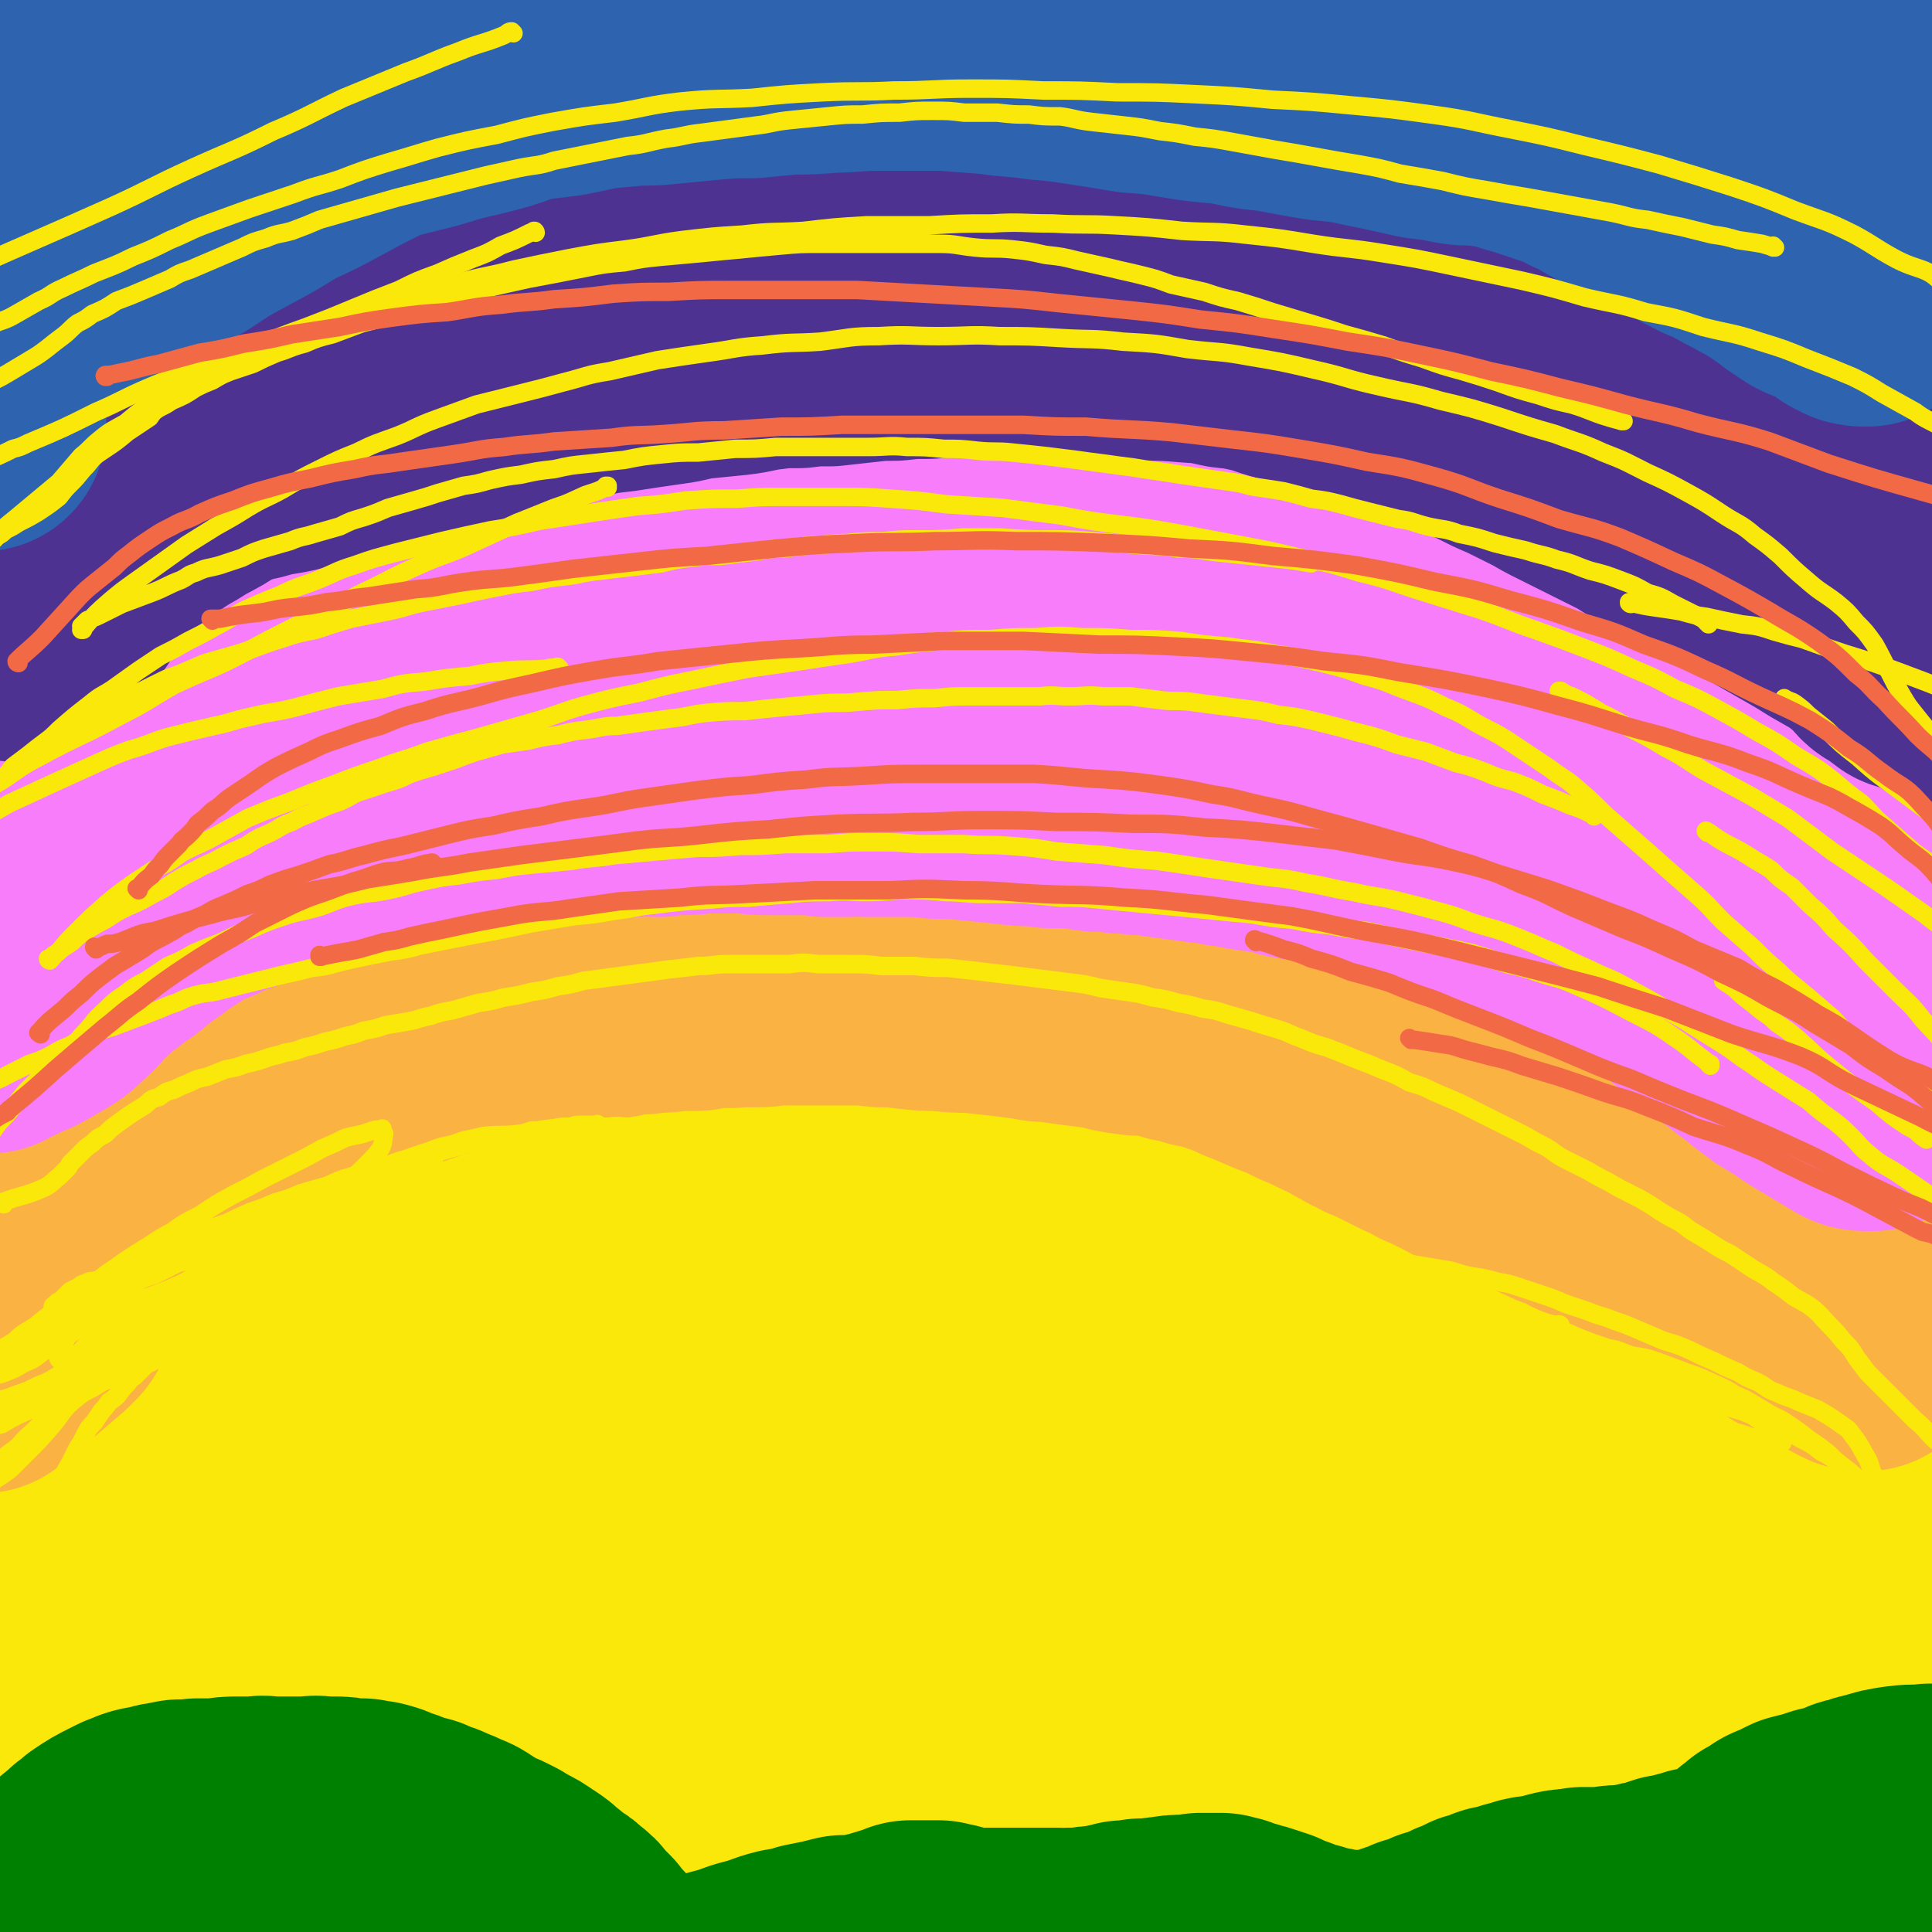
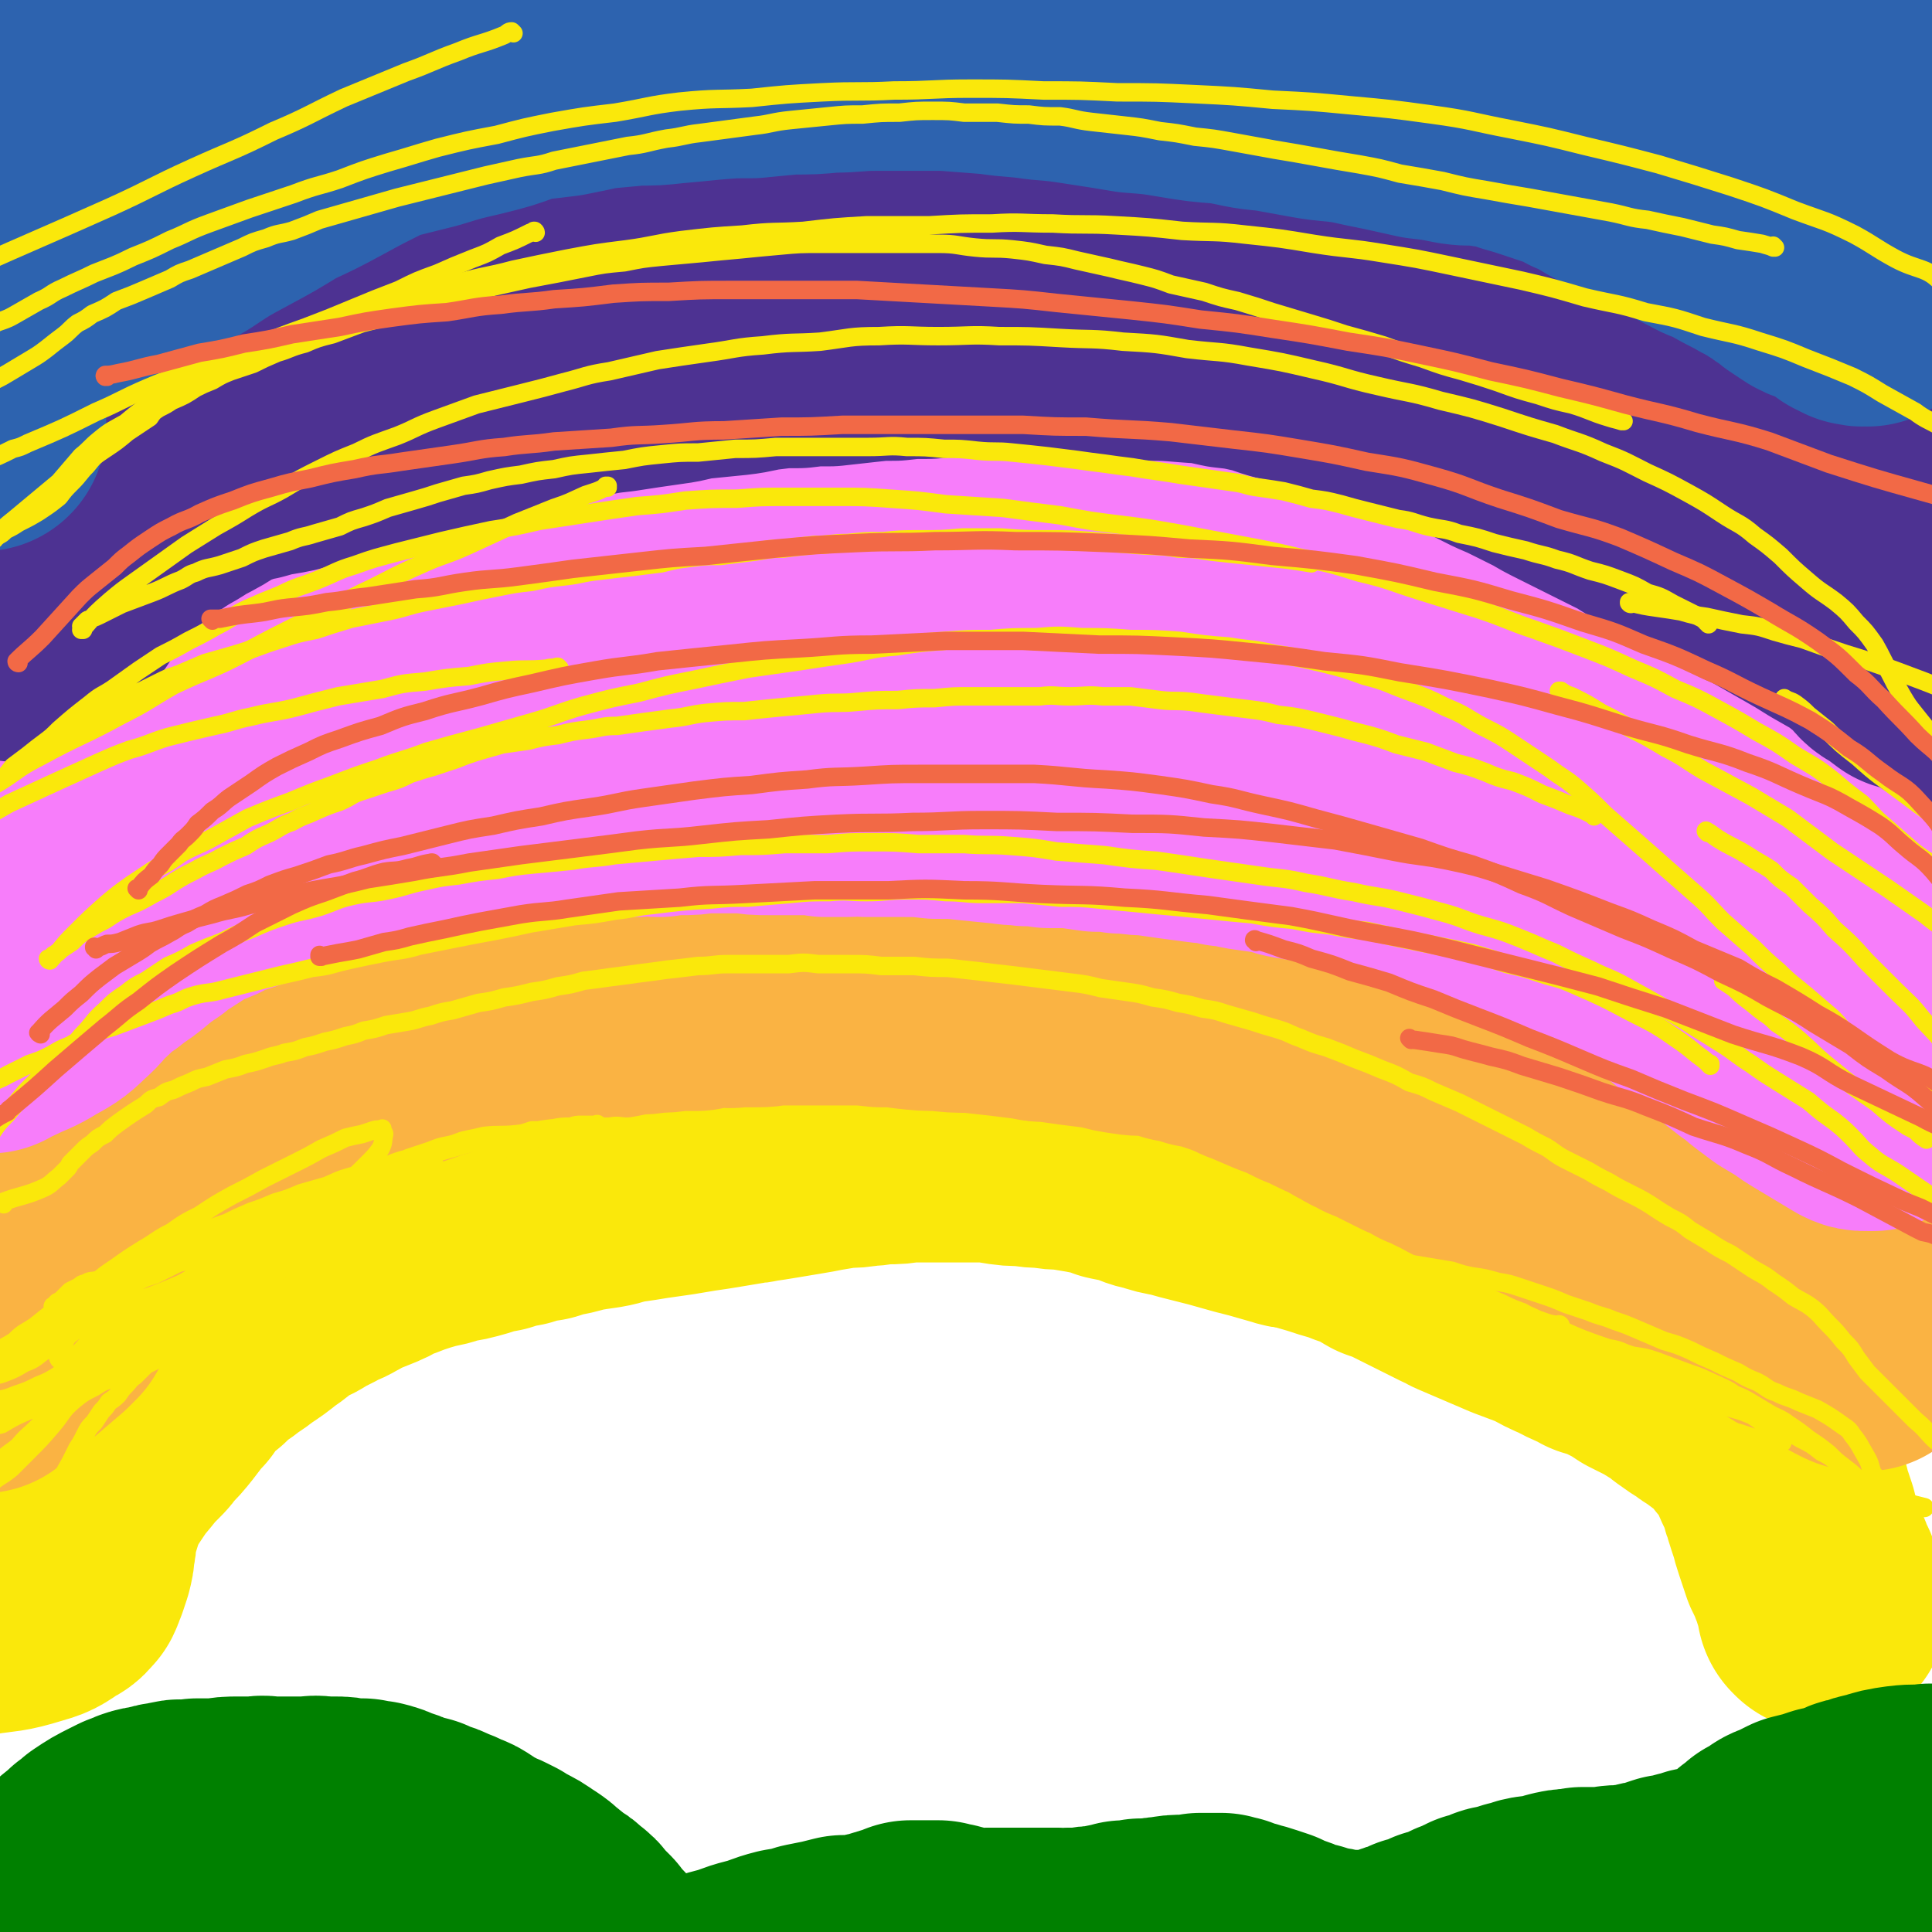
<svg xmlns="http://www.w3.org/2000/svg" viewBox="0 0 1046 1046" version="1.1">
  <g fill="none" stroke="#FAE80B" stroke-width="135" stroke-linecap="round" stroke-linejoin="round">
-     <path d="M34,929c0,0 -1,0 -1,-1 0,0 0,1 0,1 0,0 0,0 0,0 1,0 0,0 0,-1 0,0 0,1 0,1 0,0 0,0 0,0 1,0 0,0 0,-1 0,0 0,1 0,1 0,0 0,0 0,0 1,0 0,0 0,-1 0,0 0,1 0,1 0,0 0,0 0,0 1,0 0,0 0,-1 0,0 0,1 0,1 0,0 0,0 0,0 1,0 0,0 0,-1 0,0 0,1 0,1 0,0 0,0 0,0 1,0 0,0 0,-1 0,0 0,1 0,1 0,0 0,0 0,0 1,0 0,0 0,-1 0,0 1,1 2,1 0,0 0,0 1,0 2,0 2,0 3,-1 2,0 2,0 5,-1 3,-1 3,0 7,-1 4,-2 4,-2 8,-3 6,-2 5,-2 11,-4 6,-3 6,-2 11,-5 8,-3 7,-4 15,-7 8,-4 8,-4 16,-8 8,-4 8,-5 17,-9 4,-2 4,-2 9,-4 5,-3 5,-3 11,-5 6,-3 6,-3 12,-6 6,-2 6,-2 12,-4 6,-2 6,-2 11,-4 7,-2 6,-2 13,-4 6,-2 6,-2 12,-4 6,-2 6,-2 12,-4 6,-1 6,-2 12,-3 6,-2 6,-2 12,-3 5,-1 5,-2 11,-3 5,-1 5,-1 10,-2 5,0 5,0 10,-1 5,-1 5,-1 10,-2 5,-1 5,-1 11,-2 4,0 4,0 9,-1 9,-1 9,-1 18,-2 6,0 6,0 11,-1 6,0 6,0 11,0 5,-1 5,-1 11,-1 5,-1 5,0 10,0 5,-1 5,-1 11,-2 5,0 5,0 11,0 6,0 6,0 12,-1 7,0 7,0 13,-1 6,0 6,0 12,0 7,-1 7,-1 14,-2 7,0 7,0 15,-1 8,0 8,0 17,-1 7,0 7,0 15,-1 8,-1 8,-1 17,-2 10,-1 9,-1 19,-2 8,-1 8,0 17,-1 9,0 9,-1 17,-1 9,-1 9,-1 18,-1 10,-1 10,-1 19,-2 8,0 8,0 17,0 8,0 8,0 17,0 8,1 8,1 17,1 7,0 7,0 15,1 7,1 7,1 14,2 7,1 7,1 15,2 7,1 7,1 14,2 7,1 7,1 14,3 7,1 7,1 14,3 6,2 6,2 13,4 7,1 7,1 14,3 7,2 7,2 14,4 7,2 7,2 14,3 6,2 6,2 12,4 7,2 7,2 14,5 7,2 7,2 13,5 7,2 7,1 13,4 6,2 6,2 12,4 6,3 6,3 12,5 6,3 6,2 12,4 6,2 6,3 12,5 6,2 6,2 11,4 6,3 6,3 11,5 5,2 5,2 10,5 5,2 5,2 10,4 4,2 4,1 9,4 7,3 7,2 13,6 5,3 5,4 9,7 3,3 3,2 6,5 4,2 3,3 7,5 4,4 4,4 9,7 4,3 4,2 8,5 3,2 4,2 7,5 3,3 3,4 6,8 2,3 1,3 3,5 3,5 3,5 6,9 3,5 3,5 6,9 4,4 4,4 8,7 3,2 3,2 7,4 2,2 2,2 4,3 0,0 0,0 0,0 0,0 0,0 0,0 0,0 0,-1 0,-1 0,0 0,0 0,1 0,0 0,0 0,0 0,0 0,-1 0,-1 -3,-1 -3,0 -5,-1 -3,-1 -3,-1 -5,-3 -3,-2 -3,-2 -5,-4 -5,-4 -4,-4 -9,-7 -7,-7 -7,-8 -15,-15 -7,-5 -7,-5 -15,-9 -7,-4 -7,-3 -14,-7 -7,-3 -7,-3 -15,-6 -8,-4 -8,-3 -16,-6 -8,-3 -8,-4 -16,-7 -8,-3 -8,-3 -17,-5 -9,-3 -9,-3 -18,-5 -9,-3 -9,-2 -18,-4 -9,-2 -9,-3 -18,-5 -10,-2 -10,-1 -20,-3 -9,-1 -9,-1 -19,-3 -10,-1 -10,-1 -19,-2 -10,-2 -10,-2 -20,-3 -10,-1 -10,-1 -20,-2 -9,-1 -9,-1 -18,-2 -9,-1 -9,-1 -19,-1 -9,-1 -9,-1 -19,-2 -9,0 -9,0 -19,0 -9,-1 -9,-1 -19,-1 -10,-1 -10,-1 -19,-1 -10,-1 -10,-1 -19,-1 -10,0 -10,-1 -20,-1 -10,-1 -10,0 -20,-1 -11,0 -11,0 -21,0 -11,-1 -11,-1 -21,-1 -12,0 -12,0 -23,0 -10,-1 -10,0 -21,0 -11,-1 -11,-1 -23,-1 -11,0 -11,1 -23,1 -11,0 -11,0 -22,0 -12,0 -12,0 -23,1 -11,0 -11,0 -23,1 -10,1 -10,2 -21,3 -11,1 -11,1 -22,1 -11,1 -11,1 -21,2 -11,1 -11,2 -22,3 -10,1 -10,1 -20,2 -10,1 -10,2 -19,3 -9,2 -9,1 -19,3 -10,2 -10,2 -20,3 -9,2 -8,2 -17,4 -9,1 -9,1 -17,3 -9,2 -9,2 -17,4 -8,2 -8,2 -16,4 -8,2 -8,2 -15,4 -7,2 -7,2 -15,4 -7,1 -7,1 -14,3 -5,2 -5,2 -11,4 -5,2 -6,1 -11,3 -6,2 -6,2 -12,4 -6,2 -6,1 -12,3 -8,3 -8,3 -16,6 -3,1 -3,2 -6,4 -1,0 0,0 -1,1 0,1 -1,0 -1,1 0,1 0,1 0,1 0,0 0,0 0,0 0,0 -1,0 -1,-1 0,0 0,1 1,1 0,0 0,0 0,0 0,0 -1,0 -1,-1 0,0 0,1 1,1 0,0 0,0 0,0 2,0 2,0 3,0 2,0 2,0 3,-1 7,0 7,0 13,-1 5,0 5,0 10,-1 6,-1 6,-1 12,-2 7,0 7,0 13,-1 7,-1 7,-1 14,-1 8,-1 8,-1 16,-2 9,-1 9,-2 18,-3 11,-2 11,-1 22,-3 11,-2 11,-1 22,-3 12,-2 12,-3 24,-5 13,-2 13,-2 25,-4 14,-2 14,-3 28,-5 14,-2 15,-2 29,-3 14,-2 14,-3 28,-4 15,-3 15,-3 30,-4 15,-2 15,-2 30,-3 16,-2 16,-2 31,-3 16,-1 16,-1 32,-1 16,-1 16,-1 32,-1 16,-1 16,0 32,0 16,0 16,-1 32,0 15,0 15,0 31,1 15,0 15,1 31,1 15,1 15,0 30,2 15,1 15,1 29,3 13,2 13,2 26,3 12,2 12,2 25,4 12,2 12,2 23,4 11,2 11,3 21,5 11,2 11,2 21,5 10,3 9,3 19,5 8,2 8,2 16,5 8,2 8,2 15,4 8,2 8,2 15,4 6,2 6,2 13,4 5,2 5,2 10,4 4,1 4,2 8,3 5,2 5,2 10,4 2,0 2,1 4,2 0,0 0,0 1,1 0,0 0,0 0,0 0,0 0,-1 -1,-1 0,0 1,0 1,1 0,0 0,0 0,0 0,0 0,-1 -1,-1 0,0 1,0 1,1 -2,0 -2,0 -5,0 -4,0 -4,0 -8,0 -10,-2 -10,-2 -20,-3 -10,-2 -10,-2 -20,-3 -13,-1 -13,-1 -25,-2 -14,-1 -14,-2 -29,-3 -16,-1 -16,-1 -32,-2 -17,-1 -17,-1 -35,-2 -18,-1 -18,-1 -37,-2 -18,-1 -18,-1 -36,-2 -19,0 -19,0 -38,0 -19,0 -19,0 -39,0 -19,0 -19,0 -38,0 -20,1 -20,1 -40,2 -20,1 -20,1 -40,2 -19,2 -19,2 -39,3 -19,2 -19,1 -38,4 -18,2 -18,2 -36,5 -18,2 -18,1 -36,4 -16,2 -16,2 -32,5 -14,2 -14,3 -28,6 -14,2 -14,2 -28,5 -12,3 -12,2 -23,5 -11,2 -11,2 -21,4 -9,2 -9,3 -18,5 -7,2 -7,1 -14,3 -6,1 -6,2 -12,3 -5,2 -5,1 -10,3 -4,0 -4,1 -8,1 -5,1 -5,1 -10,1 -2,1 -2,1 -4,2 -1,0 -1,0 -2,0 0,0 0,0 0,0 0,0 0,0 0,0 0,0 -1,-1 -1,-1 0,0 1,0 1,1 0,0 0,0 0,0 2,-2 2,-3 4,-4 3,-1 4,-1 7,-1 9,0 9,0 18,1 7,0 7,0 13,0 8,0 8,0 16,0 10,0 10,0 20,0 11,-1 11,0 21,-1 13,-1 13,-1 25,-2 13,-1 13,-1 27,-2 16,-1 16,-1 32,-3 15,-1 15,-1 31,-3 17,-1 17,-1 35,-3 19,-2 19,-2 38,-4 21,-2 21,-2 42,-4 22,-1 22,-1 44,-2 23,-2 23,-3 46,-5 23,-2 23,-2 46,-2 24,-1 24,-1 48,-1 25,-1 25,-1 49,0 24,0 24,0 48,0 23,1 23,0 47,2 22,1 22,1 44,3 20,2 20,3 41,5 18,3 18,3 36,6 16,2 16,2 31,5 13,3 13,3 26,6 11,2 11,3 21,6 8,2 8,2 16,5 5,2 5,2 10,4 4,3 5,2 9,6 3,3 3,4 4,9 1,2 0,3 -1,5 -1,2 -1,2 -3,4 -3,2 -3,2 -7,4 -4,2 -4,2 -7,3 -3,1 -3,1 -6,1 -8,1 -8,1 -17,2 -6,1 -6,1 -13,1 -9,0 -9,-1 -18,-1 -11,0 -11,0 -21,-1 -13,0 -13,0 -26,-1 -14,0 -14,0 -28,-1 -17,-1 -16,-1 -33,-2 -16,-1 -16,0 -32,-1 -17,-1 -17,-2 -35,-2 -18,-2 -18,-2 -36,-2 -19,-1 -19,-1 -38,-1 -19,-1 -19,-1 -38,-1 -20,0 -20,-1 -39,-1 -20,0 -20,-1 -40,-1 -19,0 -19,1 -39,1 -19,0 -19,0 -37,1 -19,0 -19,0 -37,1 -17,0 -17,0 -33,1 -16,1 -16,1 -32,3 -15,1 -15,1 -30,3 -13,1 -13,0 -26,2 -13,1 -13,2 -25,3 -11,2 -11,1 -21,2 -9,2 -9,2 -17,3 -8,1 -8,1 -15,1 -7,1 -7,2 -13,2 -6,1 -6,0 -12,1 -4,0 -4,0 -9,1 -7,1 -7,1 -15,2 -8,0 -8,0 -17,1 -8,1 -8,1 -16,3 -7,2 -7,2 -14,4 -3,0 -3,0 -5,1 -3,1 -3,1 -6,1 0,1 0,0 0,0 0,0 0,0 0,0 0,1 -1,0 -1,0 12,-2 13,-1 25,-3 9,-1 9,-2 19,-3 10,-2 10,-2 20,-4 13,-2 13,-2 26,-4 13,-2 13,-1 27,-3 16,-2 16,-2 32,-5 16,-2 16,-3 32,-5 18,-2 18,-2 36,-4 19,-2 19,-3 38,-5 21,-2 21,-2 42,-3 20,-2 20,-2 41,-3 21,-2 21,-2 42,-3 22,-2 22,-2 44,-2 21,-1 21,-1 42,-2 22,0 22,0 44,0 21,0 21,-1 42,-1 21,0 21,1 42,1 20,1 20,1 40,2 18,1 18,1 37,3 18,1 18,1 35,3 15,2 15,2 30,5 12,2 12,2 25,5 11,2 11,2 22,4 9,2 9,2 17,4 5,2 5,2 11,3 3,1 3,2 6,3 1,0 1,0 2,1 0,0 0,0 0,0 1,1 1,1 0,2 -1,1 -2,2 -4,2 -3,2 -4,2 -7,2 -3,1 -3,1 -6,0 -2,0 -2,0 -4,-1 -2,0 -2,0 -3,-1 -2,-1 -2,-1 -3,-2 -2,-3 -2,-3 -4,-6 -2,-2 -2,-2 -3,-4 -2,-5 -1,-5 -3,-9 -3,-5 -3,-6 -5,-10 -4,-8 -3,-8 -9,-14 -8,-9 -9,-9 -19,-17 -7,-6 -8,-6 -16,-11 -10,-5 -10,-5 -21,-10 -11,-5 -11,-6 -22,-10 -13,-5 -13,-5 -25,-9 -12,-4 -12,-4 -23,-8 -12,-3 -12,-3 -23,-7 -12,-3 -12,-3 -23,-6 -12,-3 -12,-2 -23,-4 -11,-3 -11,-3 -22,-5 -12,-2 -12,-2 -24,-3 -11,-2 -11,-2 -23,-3 -11,-1 -11,-1 -23,-1 -12,-1 -12,-1 -25,-2 -12,0 -12,0 -24,0 -14,1 -14,1 -28,1 -14,0 -14,0 -27,1 -15,0 -15,1 -30,2 -14,1 -14,0 -29,2 -15,1 -15,1 -30,2 -14,2 -14,2 -27,4 -14,2 -14,2 -28,4 -13,2 -13,2 -26,4 -12,2 -12,3 -25,4 -12,2 -12,2 -24,4 -11,2 -11,2 -21,4 -9,2 -9,2 -19,3 -9,2 -9,2 -18,4 -9,1 -9,1 -17,3 -8,2 -8,1 -16,3 -7,1 -7,2 -15,3 -7,2 -7,2 -14,4 -6,1 -6,1 -13,3 -6,1 -6,1 -12,3 -6,1 -6,1 -12,2 -6,2 -6,2 -12,3 -6,1 -6,1 -11,3 -10,2 -10,2 -20,4 -6,1 -6,1 -12,2 -5,1 -5,1 -10,2 -6,1 -6,1 -12,2 -3,1 -3,1 -5,2 -1,0 0,0 -1,0 0,0 0,0 0,0 1,0 0,0 0,0 0,-1 0,0 0,0 0,0 0,0 0,0 1,0 0,0 0,0 0,-1 0,0 0,0 0,0 0,0 0,0 1,0 0,0 0,0 0,-1 0,0 0,0 0,0 0,0 0,0 1,0 0,0 0,0 0,0 0,0 0,0 -2,0 -2,0 -3,0 -2,0 -2,0 -4,0 -2,-1 -2,-1 -4,-2 -1,-1 -1,-1 -3,-2 -2,-1 -2,-1 -3,-3 -2,-2 -2,-2 -4,-4 -2,-2 -2,-2 -3,-4 -2,-3 -2,-3 -3,-6 0,-3 -1,-3 -1,-6 0,-3 0,-3 1,-7 1,-4 1,-4 3,-8 2,-4 3,-4 6,-9 3,-5 3,-5 6,-11 4,-5 4,-5 8,-11 4,-6 3,-6 7,-13 3,-5 3,-5 6,-11 3,-7 3,-7 6,-13 4,-6 4,-6 8,-11 2,-3 2,-3 4,-5 7,-7 7,-7 14,-13 3,-4 3,-4 7,-8 2,-1 2,-2 3,-3 3,-3 3,-3 6,-5 2,-2 2,-3 4,-5 3,-2 3,-3 5,-5 4,-3 4,-3 7,-5 4,-3 4,-3 8,-6 4,-3 4,-3 8,-6 4,-2 4,-2 8,-4 4,-2 4,-3 7,-5 4,-3 4,-3 8,-5 5,-2 5,-2 9,-5 2,-1 2,-2 5,-3 5,-3 5,-3 11,-6 6,-2 6,-3 11,-5 7,-3 7,-3 13,-6 6,-2 6,-2 11,-5 6,-1 6,-1 11,-3 5,-2 5,-1 9,-3 6,-1 6,-1 11,-3 5,-1 5,-1 11,-3 6,-1 6,-2 12,-3 6,-1 6,-1 13,-2 3,-1 3,-1 7,-2 7,-1 7,-1 13,-3 7,-1 7,-1 14,-3 7,-1 7,-1 13,-2 8,-1 8,-1 16,-2 8,-1 8,-1 17,-3 8,-1 8,-1 16,-2 9,-2 9,-1 17,-2 5,-1 5,-1 10,-1 5,-1 5,-1 10,-1 5,0 5,0 9,0 5,-1 5,-1 9,-2 10,-1 10,-1 19,-1 5,-1 5,0 10,0 6,0 6,-1 11,-1 4,0 4,0 8,0 9,-1 9,-1 18,0 7,0 7,0 14,1 7,0 7,0 13,0 7,1 7,1 13,2 7,1 7,1 13,2 7,1 7,1 14,3 7,1 7,1 15,2 4,1 4,1 9,2 7,2 7,2 15,3 8,1 8,2 16,3 8,1 8,1 16,2 8,1 8,1 17,3 8,2 8,2 16,4 9,2 9,2 18,3 5,1 5,1 10,2 6,1 6,1 11,2 6,2 6,2 11,3 6,1 6,1 11,2 5,1 5,1 10,2 6,2 6,2 12,3 5,1 5,1 11,2 5,2 4,2 9,3 5,2 5,2 10,3 5,2 5,2 10,4 4,1 4,0 8,2 9,3 8,3 17,7 8,3 8,3 16,7 7,3 7,2 14,6 6,3 6,3 12,7 6,3 6,3 12,6 5,3 5,3 11,6 5,3 5,4 10,7 3,1 3,1 5,2 4,3 4,3 9,6 3,2 3,2 7,4 5,2 5,2 9,5 3,2 3,2 7,4 3,2 4,2 7,4 3,2 3,2 6,4 2,1 2,1 4,2 2,1 2,1 3,2 1,0 1,1 2,1 0,1 0,1 1,1 1,1 1,1 2,2 1,2 1,2 2,4 1,1 1,1 1,2 1,1 1,1 2,2 0,1 0,1 1,1 0,1 0,1 0,1 0,0 0,1 0,1 0,0 1,0 1,0 0,0 0,0 0,1 0,0 0,0 0,0 1,0 1,0 1,0 0,1 0,1 1,1 1,1 1,1 2,2 1,1 1,1 2,1 1,1 1,1 2,1 1,1 1,1 2,2 0,0 0,0 0,0 0,0 0,0 0,0 0,0 0,0 0,0 1,0 0,0 0,0 0,0 0,0 0,0 0,0 0,0 0,0 1,0 0,0 0,0 0,0 0,0 0,0 0,0 0,0 0,0 -1,0 -1,0 -2,-1 -2,-2 -3,-2 -4,-4 -4,-4 -4,-5 -6,-9 -3,-5 -3,-5 -6,-9 -3,-5 -3,-5 -6,-9 -3,-5 -3,-5 -7,-10 -2,-3 -2,-3 -4,-5 -5,-5 -5,-6 -9,-11 -6,-6 -6,-5 -12,-11 -4,-4 -3,-4 -7,-7 -5,-4 -5,-4 -10,-8 -6,-4 -6,-4 -11,-7 -7,-5 -7,-5 -13,-9 -7,-4 -7,-4 -14,-8 -8,-5 -8,-5 -17,-10 -9,-4 -9,-4 -18,-8 -9,-5 -9,-5 -19,-9 -10,-4 -10,-4 -20,-8 -10,-5 -10,-4 -20,-9 -11,-4 -11,-5 -21,-9 -11,-4 -11,-4 -22,-7 -11,-4 -11,-5 -22,-8 -11,-4 -11,-4 -22,-8 -11,-3 -11,-3 -23,-7 -10,-3 -10,-3 -20,-5 -11,-3 -11,-3 -21,-6 -9,-3 -9,-3 -19,-5 -8,-2 -8,-2 -17,-4 -8,-2 -8,-2 -16,-4 -6,-2 -6,-3 -13,-4 -7,-2 -7,-2 -14,-3 -7,-1 -7,-1 -13,-2 -6,-2 -6,-2 -12,-3 -6,-2 -6,-2 -12,-3 -6,0 -6,0 -12,-1 -6,0 -6,-1 -12,-1 -6,-1 -6,-1 -12,-1 -6,0 -6,0 -12,0 -6,0 -6,0 -12,0 -5,0 -5,0 -11,1 -6,0 -6,0 -12,0 -5,1 -5,1 -11,1 -6,1 -6,1 -13,1 -5,1 -5,1 -11,2 -6,0 -6,1 -12,2 -6,1 -6,1 -13,2 -6,1 -6,1 -12,2 -6,1 -6,1 -12,2 -6,1 -6,1 -12,2 -6,1 -6,1 -12,2 -5,1 -6,1 -11,2 -6,1 -6,1 -11,2 -5,1 -5,1 -10,2 -9,2 -9,2 -17,4 -8,2 -8,2 -17,4 -7,2 -7,2 -15,4 -7,2 -7,2 -14,4 -7,3 -7,3 -14,6 -4,2 -4,2 -7,4 -8,4 -8,4 -16,8 -5,2 -5,2 -9,4 -4,2 -4,2 -8,5 -4,2 -4,2 -9,5 -4,3 -4,3 -8,6 -5,3 -5,3 -9,6 -5,3 -5,3 -9,6 -4,3 -4,3 -8,6 -4,2 -4,2 -7,4 -6,5 -6,5 -11,10 -5,5 -4,5 -9,10 -4,4 -4,4 -7,8 -4,4 -4,4 -9,8 -3,3 -3,3 -6,6 -3,3 -3,3 -5,6 -3,3 -3,3 -5,6 -3,4 -3,4 -5,8 -2,3 -2,3 -3,6 -1,2 -1,2 -1,4 -1,4 -1,4 -2,7 -1,3 -1,3 -1,5 -1,3 -1,3 -2,6 -1,2 -1,2 -2,5 0,2 0,2 -1,4 0,1 -1,1 -1,3 -1,0 -1,0 -1,1 0,1 0,1 0,1 0,0 0,0 0,0 0,0 0,0 0,0 0,1 -1,0 -1,0 0,0 0,0 1,0 0,0 0,0 0,0 0,1 -1,0 -1,0 0,0 0,0 1,0 0,0 0,0 0,0 0,1 -1,0 -1,0 0,0 0,0 1,0 0,0 0,0 0,0 0,1 -1,0 -1,0 0,0 0,0 1,0 0,0 0,0 0,0 0,1 -1,0 -1,0 0,0 0,0 1,0 0,0 0,0 0,0 0,1 -1,0 -1,0 0,0 0,0 1,0 0,0 0,0 0,0 0,1 -1,0 -1,0 0,0 1,1 1,0 1,0 1,0 2,-1 1,-1 0,-1 1,-2 2,-1 2,-1 3,-2 1,-2 2,-2 3,-4 2,-2 2,-2 3,-4 3,-3 3,-4 5,-6 7,-6 7,-6 14,-11 5,-3 5,-3 9,-6 5,-3 5,-3 9,-6 5,-4 5,-4 10,-7 5,-3 5,-3 11,-7 6,-4 6,-4 11,-8 6,-4 5,-4 11,-8 6,-3 6,-3 12,-7 6,-4 6,-4 12,-8 6,-4 6,-4 12,-8 6,-4 6,-3 12,-7 6,-3 6,-3 11,-6 4,-3 4,-3 9,-6 4,-3 4,-3 9,-6 7,-5 7,-6 15,-10 7,-5 7,-5 15,-9 8,-4 8,-4 15,-8 8,-4 8,-3 16,-6 8,-3 8,-3 16,-5 4,-2 4,-2 7,-3 8,-2 8,-2 16,-4 8,-2 8,-2 16,-3 9,-2 9,-2 19,-3 5,-1 5,-1 10,-1 5,-1 5,-1 10,-1 5,-1 5,-1 10,-1 6,-1 6,-1 12,-2 6,0 6,0 12,-1 6,0 6,0 13,0 5,-1 5,0 11,-1 6,0 6,-1 11,-1 6,0 6,0 12,-1 6,0 6,1 12,0 6,0 6,0 12,0 6,0 7,0 13,0 5,0 5,-1 11,-1 6,-1 6,0 13,0 5,0 5,-1 11,-1 7,0 7,0 13,0 6,0 6,0 12,0 6,0 6,0 12,0 6,-1 6,-1 11,-1 6,0 6,0 13,0 6,0 6,0 12,1 7,0 7,0 13,0 6,0 6,1 13,1 6,0 6,-1 13,0 7,0 7,0 15,1 7,0 7,0 15,0 7,1 7,1 14,1 8,0 8,0 15,1 8,0 8,0 16,1 8,0 8,0 16,1 7,0 7,0 15,1 7,1 7,1 14,2 6,1 6,1 13,2 7,1 7,1 13,2 6,1 6,1 12,2 6,1 6,1 11,2 5,1 5,1 10,3 5,1 5,1 10,2 5,1 5,1 10,2 4,1 4,1 9,3 8,3 8,3 16,6 8,3 8,3 16,6 8,4 8,4 17,7 8,4 8,4 17,8 5,2 5,1 9,3 8,4 8,4 15,8 8,4 8,4 16,8 7,4 7,4 14,8 7,4 6,5 13,9 5,3 5,3 9,6 4,3 4,3 9,5 4,3 4,3 8,5 3,3 4,2 6,5 6,5 6,5 11,10 6,8 5,8 10,16 3,5 3,5 6,9 2,4 2,4 5,7 6,8 6,8 12,15 4,4 4,3 8,8 4,4 6,3 8,9 2,7 1,8 1,16 1,9 0,9 0,19 0,5 0,5 0,10 0,5 0,5 0,10 0,9 0,9 0,17 0,5 0,5 0,9 0,10 0,10 0,19 0,11 0,11 0,22 0,3 0,3 0,7 0,1 0,1 0,3 " />
    <path d="M987,870c0,0 -1,-1 -1,-1 0,0 1,0 1,1 0,0 0,0 0,0 0,0 -1,-1 -1,-1 0,0 1,0 1,1 0,0 0,0 0,0 0,0 -1,-1 -1,-1 0,0 1,0 1,1 0,0 0,0 0,0 0,0 -1,-1 -1,-1 0,0 1,0 1,1 0,0 0,0 0,0 0,0 -1,-1 -1,-1 0,0 1,0 1,1 0,0 0,0 0,0 0,0 -1,-1 -1,-1 0,0 1,1 1,1 0,0 0,-1 0,-1 0,-1 0,-1 0,-1 -1,-1 -1,-1 -1,-1 0,-1 0,-1 0,-2 -1,-2 -1,-2 -2,-5 -1,-2 -1,-2 -1,-4 -1,-2 -1,-2 -2,-4 -1,-3 -1,-3 -2,-5 -1,-2 -1,-2 -2,-4 -1,-3 -1,-3 -2,-6 -1,-3 -1,-3 -2,-6 -1,-3 -1,-3 -2,-7 -1,-3 -1,-3 -2,-6 -1,-3 -1,-3 -2,-7 -1,-1 0,-1 -1,-3 -1,-4 -1,-4 -3,-8 -3,-6 -3,-7 -6,-13 -2,-4 -2,-4 -4,-7 -2,-2 -2,-2 -4,-4 -1,-2 -1,-3 -3,-5 -3,-3 -3,-2 -6,-5 -4,-3 -4,-3 -8,-6 -3,-3 -4,-2 -7,-5 -5,-3 -5,-3 -9,-6 -2,-1 -2,-2 -4,-3 -4,-3 -5,-3 -9,-6 -6,-3 -6,-3 -12,-6 -6,-4 -6,-4 -12,-7 -6,-3 -6,-3 -13,-5 -7,-4 -7,-3 -14,-7 -7,-3 -7,-3 -14,-7 -8,-3 -8,-3 -16,-6 -7,-3 -7,-3 -14,-6 -7,-3 -7,-3 -14,-6 -3,-2 -3,-2 -6,-3 -6,-3 -6,-3 -12,-6 -6,-3 -6,-3 -12,-6 -6,-3 -6,-3 -12,-5 -5,-3 -5,-3 -11,-6 -6,-2 -6,-2 -11,-4 -7,-2 -7,-2 -13,-4 -7,-2 -7,-2 -13,-4 -4,0 -4,0 -7,-1 -7,-2 -7,-2 -14,-4 -8,-2 -8,-2 -15,-4 -7,-2 -7,-2 -15,-4 -8,-2 -8,-2 -15,-4 -6,-1 -6,-1 -12,-3 -6,-1 -6,-2 -12,-4 -5,-1 -5,-1 -10,-2 -2,-1 -2,-1 -4,-2 -6,-1 -6,-1 -11,-2 -6,-1 -6,-1 -12,-2 -5,0 -5,0 -11,-1 -5,0 -5,0 -11,-1 -7,0 -7,0 -13,-1 -6,-1 -6,-1 -12,-1 -7,0 -7,0 -13,0 -6,0 -6,0 -11,0 -2,0 -2,0 -5,0 -5,0 -5,0 -10,0 -6,1 -6,1 -11,1 -6,0 -6,1 -12,1 -6,1 -6,1 -12,1 -6,1 -6,1 -12,2 -5,1 -5,1 -11,2 -6,1 -6,1 -12,2 -6,1 -6,1 -13,2 -3,1 -3,0 -6,1 -6,1 -6,1 -12,2 -6,1 -6,1 -13,2 -6,1 -6,1 -12,2 -7,1 -7,1 -14,2 -6,1 -6,1 -13,2 -7,1 -7,2 -13,3 -7,1 -7,1 -13,2 -7,2 -7,2 -13,3 -3,1 -3,1 -6,2 -7,1 -7,1 -13,3 -6,1 -6,1 -12,3 -6,1 -6,1 -12,3 -7,2 -7,2 -14,3 -5,2 -6,2 -11,3 -7,2 -7,2 -13,4 -5,2 -5,2 -11,4 -5,3 -5,3 -10,5 -5,2 -5,2 -10,4 -3,2 -3,2 -5,3 -5,3 -5,2 -10,5 -6,3 -6,3 -11,6 -5,2 -5,2 -9,5 -6,4 -5,4 -11,8 -5,4 -5,4 -11,8 -5,4 -6,4 -11,8 -6,4 -6,4 -11,9 -4,3 -4,3 -8,7 -4,4 -4,4 -7,9 -5,5 -5,6 -9,11 -4,5 -4,5 -9,10 -2,3 -2,3 -4,5 -5,5 -5,5 -9,10 -5,6 -5,6 -9,12 -4,6 -4,6 -7,12 -3,5 -2,5 -4,11 -2,6 -2,6 -3,11 0,4 0,4 -1,8 0,3 0,3 -1,7 -1,3 -1,3 -2,6 -1,2 -1,3 -2,5 -2,2 -2,3 -5,4 -7,5 -7,5 -14,7 -13,4 -13,3 -26,5 " />
  </g>
  <g fill="none" stroke="#FAB343" stroke-width="135" stroke-linecap="round" stroke-linejoin="round">
    <path d="M19,682c0,0 -1,-1 -1,-1 5,-1 6,0 11,-1 1,0 1,0 2,-1 1,-1 0,-1 1,-3 4,-4 4,-4 7,-8 1,-1 1,-1 2,-2 1,-2 1,-2 1,-3 1,-1 1,-1 1,-1 1,-2 1,-2 2,-3 1,-1 1,-1 2,-2 1,-1 1,-1 2,-3 1,-1 0,-1 2,-3 1,-1 1,-1 2,-3 2,-1 2,-1 3,-3 2,-2 2,-2 4,-3 2,-2 2,-3 4,-4 2,-2 2,-2 4,-3 3,-2 2,-2 5,-4 2,-1 2,-1 5,-3 2,-2 2,-2 5,-4 3,-2 3,-2 5,-4 6,-4 6,-4 12,-7 4,-2 4,-2 7,-4 7,-4 7,-4 14,-8 7,-4 8,-3 15,-6 7,-3 7,-3 14,-6 7,-3 7,-3 14,-6 7,-2 7,-2 13,-4 7,-3 7,-3 15,-5 7,-3 7,-3 15,-6 8,-2 8,-2 17,-5 5,-2 5,-2 9,-3 5,-2 5,-2 10,-3 9,-3 9,-3 19,-5 5,-2 5,-2 10,-3 6,-1 6,-1 12,-2 6,-1 6,-1 12,-3 6,-1 6,-1 12,-3 6,-2 6,-1 12,-3 7,-1 7,-1 15,-3 7,-1 7,-1 15,-3 7,-1 7,-1 14,-2 8,-1 7,-1 15,-3 8,-1 8,-1 16,-2 8,-1 8,-1 16,-2 8,0 8,0 15,-1 7,0 7,-1 15,-1 7,0 7,0 15,-1 7,0 7,0 14,0 7,0 7,0 14,0 7,1 7,1 14,1 7,0 7,1 14,1 7,1 7,0 14,1 7,0 7,0 14,1 6,1 6,1 13,2 6,1 7,1 13,2 8,1 8,1 15,2 7,1 7,1 14,2 7,1 7,1 14,3 7,1 7,1 14,2 7,1 7,1 14,2 7,2 7,2 14,3 6,2 6,2 12,3 6,1 6,1 11,2 6,2 6,2 12,3 6,2 6,2 12,3 5,1 5,1 11,3 6,1 6,1 12,3 5,1 5,1 10,2 6,1 6,1 12,3 5,2 5,2 11,3 6,2 6,2 12,3 5,2 5,2 10,3 5,1 5,1 10,3 5,1 5,1 9,3 10,3 9,3 19,7 7,3 7,2 15,5 6,3 6,3 12,6 5,3 5,3 11,6 2,2 2,1 4,3 2,1 2,1 4,2 3,1 2,1 5,3 4,2 4,2 9,4 5,3 5,3 11,5 5,3 5,3 11,5 6,3 6,3 12,5 6,3 6,3 12,5 6,3 6,3 11,6 5,3 5,2 10,5 3,2 3,2 7,4 1,1 1,2 3,3 3,3 3,3 7,6 3,3 3,3 6,6 4,4 4,4 7,7 4,4 4,4 8,8 3,3 3,3 6,7 3,3 3,3 6,6 3,3 3,3 5,6 3,3 2,3 4,6 2,3 2,3 3,5 1,3 1,3 2,5 1,2 1,2 2,4 1,2 1,2 1,4 0,1 0,1 1,1 0,1 0,1 0,2 0,1 0,1 0,1 1,1 1,1 1,1 0,0 0,0 0,0 0,0 -1,0 -1,-1 0,0 0,1 1,1 0,0 0,0 0,0 0,0 -1,0 -1,-1 0,0 1,1 1,1 0,0 0,0 0,0 0,1 0,1 0,1 0,0 0,0 0,0 0,0 0,0 0,0 -1,-1 0,0 0,0 0,0 0,0 0,0 0,0 0,0 0,0 -1,-1 0,0 0,0 0,0 0,0 0,0 -1,0 -1,0 -2,0 -1,0 -1,0 -3,-1 -4,-2 -4,-2 -7,-4 -6,-3 -6,-3 -12,-6 -7,-4 -7,-3 -13,-7 -5,-3 -5,-3 -10,-6 -2,-1 -2,-1 -5,-3 -4,-3 -3,-3 -7,-6 -4,-3 -4,-3 -8,-6 -5,-4 -5,-4 -9,-7 -5,-3 -5,-3 -10,-7 -6,-3 -6,-2 -11,-5 -7,-4 -7,-4 -15,-8 -8,-3 -8,-3 -16,-6 -9,-4 -9,-4 -18,-8 -5,-2 -5,-2 -10,-5 -4,-2 -5,-1 -10,-4 -5,-2 -5,-2 -11,-5 -6,-2 -6,-2 -11,-4 -6,-3 -6,-2 -12,-5 -11,-5 -11,-5 -22,-11 -5,-2 -5,-3 -11,-5 -5,-3 -5,-3 -10,-5 -6,-3 -6,-3 -12,-6 -4,-2 -4,-2 -9,-4 -5,-3 -5,-2 -9,-5 -5,-2 -5,-3 -9,-5 -5,-2 -5,-2 -9,-4 -4,-2 -4,-2 -9,-4 -8,-4 -8,-4 -16,-7 -7,-3 -7,-3 -14,-6 -4,-1 -3,-2 -7,-3 -5,-2 -5,-2 -11,-4 -6,-2 -6,-2 -12,-3 -6,-2 -6,-2 -12,-3 -6,-2 -6,-2 -12,-3 -7,-1 -7,0 -13,-1 -7,-1 -7,-1 -14,-3 -8,-1 -8,-1 -16,-2 -7,-1 -7,-1 -14,-2 -5,0 -5,0 -9,-1 -8,-1 -8,-1 -16,-2 -9,-1 -9,-1 -18,-2 -9,0 -9,0 -17,-1 -8,0 -8,0 -17,-1 -7,-1 -7,-1 -15,-1 -9,-1 -9,-1 -17,-1 -10,0 -10,0 -19,0 -10,0 -10,0 -20,0 -5,0 -5,1 -11,1 -5,0 -5,0 -11,0 -5,1 -5,0 -11,0 -6,1 -6,1 -11,2 -6,0 -6,0 -11,0 -6,1 -6,1 -12,1 -6,1 -6,1 -12,1 -5,1 -5,1 -10,2 -5,0 -5,0 -10,1 -10,2 -10,2 -20,4 -6,1 -6,0 -11,1 -5,1 -5,2 -10,3 -6,1 -6,0 -11,1 -5,1 -5,1 -10,3 -9,2 -9,3 -19,5 -5,2 -5,2 -10,3 -5,1 -5,1 -10,3 -5,1 -5,1 -10,2 -9,3 -9,3 -18,6 -8,2 -8,2 -16,5 -7,2 -7,3 -15,5 -7,3 -7,3 -13,6 -6,2 -6,2 -11,5 -6,3 -6,3 -12,5 -5,3 -5,3 -10,6 -5,2 -5,2 -10,4 -3,2 -3,2 -6,4 -2,1 -2,1 -5,3 -3,3 -3,3 -6,5 -2,2 -2,2 -4,3 -5,4 -5,4 -10,8 -5,4 -5,4 -9,8 -5,4 -5,3 -9,7 -3,2 -3,2 -6,5 -2,2 -2,2 -4,5 -2,2 -1,2 -3,5 -1,2 -1,2 -2,4 -1,3 -1,3 -2,5 -1,5 -1,5 -2,10 -2,5 -2,5 -3,10 -2,6 -2,6 -4,12 -2,5 -2,5 -5,10 -2,2 -2,2 -4,4 -7,6 -7,6 -14,12 -4,3 -4,2 -8,5 -4,2 -4,1 -7,4 -2,1 -2,1 -3,3 0,1 0,1 0,2 0,1 0,1 0,1 0,0 0,0 0,0 " />
  </g>
  <g fill="none" stroke="#F77DFA" stroke-width="135" stroke-linecap="round" stroke-linejoin="round">
    <path d="M455,375c0,0 -1,-1 -1,-1 0,0 0,0 0,0 0,0 0,0 0,0 1,1 0,0 0,0 0,0 0,0 0,0 0,0 0,0 0,0 1,1 0,0 0,0 0,0 0,0 0,0 0,0 0,0 0,0 1,1 0,0 0,0 -4,-1 -4,0 -9,0 -4,0 -4,0 -8,0 -5,0 -5,0 -10,0 -6,1 -6,1 -11,1 -6,0 -6,0 -11,0 -6,1 -6,1 -12,2 -7,0 -7,0 -14,1 -7,1 -7,1 -14,2 -7,1 -7,1 -14,2 -8,2 -8,2 -15,3 -8,2 -8,1 -17,3 -7,1 -7,2 -15,3 -7,2 -7,2 -15,3 -6,2 -6,1 -13,3 -7,2 -6,2 -13,4 -7,2 -7,2 -15,4 -7,1 -7,1 -14,4 -6,1 -6,2 -13,4 -6,2 -6,1 -13,4 -6,1 -6,1 -12,4 -7,2 -7,2 -13,4 -6,2 -6,2 -13,5 -6,2 -6,2 -12,4 -6,2 -6,2 -12,5 -5,2 -5,2 -11,5 -5,2 -5,2 -11,5 -5,3 -5,3 -10,5 -8,4 -8,4 -16,8 -8,5 -8,5 -16,9 -4,2 -4,2 -8,4 -4,3 -4,3 -8,5 -4,3 -5,2 -9,4 -6,4 -6,4 -12,8 -4,4 -4,4 -7,8 -2,3 -2,3 -4,5 -3,4 -3,4 -6,8 -2,3 -2,3 -4,6 -1,2 -1,2 -3,4 -1,1 -1,2 -2,3 -1,1 -1,1 -2,2 -1,2 0,2 -1,3 -1,1 -1,1 -2,3 -1,1 -2,0 -3,1 -1,2 -1,2 -3,4 -2,2 -2,2 -3,4 -2,2 -2,2 -4,4 -2,2 -2,2 -3,4 -2,2 -2,2 -3,3 0,1 0,1 -1,2 0,0 0,0 0,1 0,0 0,0 0,0 0,0 -1,0 -1,0 0,-1 1,0 1,0 0,0 0,0 0,0 0,0 -1,0 -1,0 4,-2 5,-2 9,-4 8,-4 8,-3 16,-8 7,-4 8,-4 14,-10 7,-6 6,-7 13,-13 5,-5 5,-5 11,-9 6,-5 6,-4 12,-9 6,-5 6,-5 12,-9 6,-5 7,-5 13,-9 8,-5 7,-6 14,-11 7,-4 8,-4 15,-9 7,-5 7,-5 14,-11 8,-5 8,-5 17,-10 8,-5 8,-5 16,-10 7,-4 7,-4 15,-8 7,-4 7,-5 14,-9 6,-4 6,-3 13,-7 7,-4 7,-4 13,-7 6,-3 6,-3 13,-6 5,-2 5,-2 11,-4 6,-3 5,-3 11,-5 6,-3 6,-3 12,-5 5,-2 5,-2 10,-3 6,-2 6,-2 12,-4 4,-1 4,-1 9,-3 4,-1 4,-1 8,-2 7,-2 7,-2 13,-4 3,-1 3,-1 6,-1 1,0 1,0 2,-1 0,0 0,0 0,0 1,1 0,0 0,0 0,0 0,0 0,0 0,0 0,0 0,0 1,1 0,-1 0,0 -3,2 -3,3 -7,6 -6,4 -6,4 -12,7 -5,2 -5,2 -10,4 -5,2 -5,2 -11,4 -6,2 -6,2 -12,4 -5,2 -5,2 -11,4 -6,3 -5,3 -11,6 -6,2 -6,2 -12,4 -7,3 -7,3 -14,5 -7,3 -7,3 -13,5 -7,3 -7,3 -14,6 -6,2 -6,2 -13,5 -6,2 -6,2 -13,5 -7,3 -6,3 -13,6 -6,3 -6,3 -12,6 -7,3 -7,3 -13,6 -6,3 -6,3 -12,6 -6,3 -6,3 -12,6 -6,3 -6,3 -13,6 -5,2 -5,3 -10,5 -4,3 -4,4 -9,6 -6,3 -6,3 -12,6 -5,3 -5,3 -10,6 -5,2 -5,2 -9,5 -3,2 -4,2 -7,4 -3,2 -4,2 -7,5 -2,2 -2,2 -4,4 -1,2 -1,2 -3,4 -1,2 -1,2 -2,3 -1,1 -1,1 -2,2 0,1 0,1 0,1 -1,0 -1,0 -1,0 0,0 0,0 0,0 1,1 0,0 0,0 0,0 0,0 0,0 0,0 0,0 0,0 1,1 0,0 0,0 0,0 0,0 0,0 0,0 0,0 0,0 1,1 0,0 0,0 0,0 0,0 0,0 0,0 0,0 0,0 1,0 1,0 1,0 2,-1 2,-1 4,-2 3,-2 3,-2 6,-4 6,-4 6,-4 13,-8 5,-2 5,-3 10,-5 6,-3 6,-3 11,-5 5,-3 5,-3 10,-5 6,-2 6,-2 11,-5 6,-2 6,-2 12,-5 6,-2 6,-2 11,-5 6,-2 6,-2 12,-4 6,-2 6,-3 12,-5 6,-2 6,-2 13,-4 5,-2 5,-2 11,-4 6,-2 6,-2 12,-3 6,-2 6,-2 11,-4 5,-1 5,-1 10,-3 5,-1 5,-2 10,-3 6,-2 6,-1 11,-2 5,-1 5,-1 10,-2 6,-1 5,-1 10,-2 5,-1 6,-1 11,-2 4,-1 4,-1 9,-2 5,-1 5,0 10,-1 5,-1 5,-1 11,-1 5,-1 5,-1 10,-1 6,-1 6,0 11,-1 10,0 10,-1 21,-1 6,0 6,0 12,0 6,0 6,0 12,0 6,-1 6,0 12,0 6,-1 6,-1 11,-1 6,0 6,0 12,-1 6,0 6,0 12,0 6,0 6,0 12,0 6,1 6,1 12,1 5,0 5,0 10,0 6,0 6,0 11,0 5,0 5,0 10,1 6,0 6,0 11,0 6,0 6,-1 11,0 10,0 10,0 20,0 9,0 9,0 18,1 10,0 10,0 19,1 10,1 10,1 20,2 5,1 5,0 10,1 6,0 6,0 12,1 6,0 6,0 12,0 7,1 7,1 14,2 7,0 7,0 13,1 7,0 7,1 15,1 7,1 7,1 14,2 7,1 8,1 15,2 7,1 7,0 13,2 6,0 6,1 12,2 7,1 7,1 14,2 6,1 6,2 12,3 6,1 6,1 12,2 6,1 6,2 12,3 5,1 5,2 10,3 6,1 6,1 11,3 5,1 5,1 10,3 6,1 6,1 11,2 5,2 5,2 9,4 9,3 9,3 17,6 3,2 3,2 7,3 6,3 6,3 13,5 7,3 7,3 13,5 6,3 6,3 12,5 6,2 6,3 11,5 7,3 7,3 14,6 8,3 8,3 15,6 5,2 5,2 10,4 5,2 5,2 9,3 9,4 9,4 18,8 5,2 5,2 10,4 5,2 5,1 10,3 8,3 8,3 16,7 3,1 3,1 7,3 8,4 8,4 16,7 8,4 8,4 15,7 5,3 5,3 9,5 2,1 2,1 3,3 2,1 2,1 3,3 1,2 1,2 2,3 1,1 1,1 1,3 1,1 1,1 1,2 1,2 1,2 2,4 0,1 0,1 1,3 0,1 0,1 1,2 0,1 0,1 1,3 1,1 1,1 1,2 1,1 1,1 2,2 0,0 0,0 0,0 0,1 0,1 1,1 0,1 0,1 0,1 0,0 0,0 0,0 0,1 0,0 -1,0 0,0 1,0 1,0 0,0 0,0 0,0 0,0 0,0 0,0 -2,2 -2,2 -4,3 -2,0 -2,0 -3,0 -3,0 -3,0 -5,-1 -5,-3 -5,-3 -10,-6 -5,-3 -5,-3 -10,-6 -5,-3 -5,-3 -9,-6 -5,-3 -5,-3 -10,-6 -4,-3 -4,-3 -8,-6 -4,-3 -4,-4 -9,-7 -9,-7 -9,-7 -19,-15 -5,-3 -5,-3 -9,-7 -5,-4 -5,-4 -10,-8 -5,-4 -5,-4 -11,-9 -5,-4 -5,-5 -11,-9 -7,-5 -7,-4 -13,-9 -7,-5 -7,-5 -13,-9 -7,-5 -6,-5 -13,-10 -7,-5 -7,-5 -15,-10 -7,-4 -7,-4 -15,-9 -7,-4 -7,-4 -15,-8 -7,-5 -7,-5 -14,-9 -8,-5 -8,-5 -16,-9 -8,-4 -8,-4 -16,-8 -8,-4 -8,-4 -16,-9 -7,-3 -7,-3 -14,-7 -8,-4 -8,-4 -16,-7 -8,-4 -8,-4 -17,-7 -8,-3 -8,-2 -16,-5 -8,-3 -8,-3 -16,-6 -8,-2 -8,-2 -17,-5 -8,-2 -8,-2 -17,-4 -8,-2 -8,-2 -17,-4 -8,-2 -8,-2 -17,-4 -9,-1 -9,-1 -18,-3 -9,-1 -9,-1 -17,-2 -9,-2 -9,-1 -18,-2 -9,-1 -9,-1 -18,-1 -8,-1 -8,0 -17,-1 -8,0 -8,0 -16,-1 -7,-1 -7,-1 -14,-1 -8,0 -8,0 -16,0 -7,0 -7,0 -14,0 -6,0 -6,-1 -12,-1 -6,0 -6,0 -12,0 -5,0 -5,0 -11,0 -5,0 -5,0 -10,0 -5,0 -5,0 -10,0 -5,0 -5,0 -10,0 -10,0 -10,-1 -19,0 -6,0 -6,0 -11,0 -6,0 -6,0 -11,0 -5,0 -5,1 -10,1 -6,0 -6,0 -11,0 -5,1 -5,1 -10,2 -6,0 -6,0 -12,1 -5,0 -5,1 -11,1 -6,1 -6,1 -11,2 -6,0 -6,0 -11,1 -5,1 -5,1 -10,2 -11,2 -11,2 -21,4 -5,1 -5,1 -10,2 -6,1 -6,1 -11,1 -5,1 -5,1 -10,2 -5,1 -5,1 -9,2 -5,1 -5,1 -10,2 -10,2 -10,2 -21,4 -5,1 -5,1 -10,2 -4,1 -4,1 -9,3 -9,2 -9,2 -18,5 -8,2 -8,2 -17,4 -6,2 -6,2 -13,5 -5,2 -5,2 -10,5 -7,2 -7,2 -13,5 -7,2 -7,2 -14,4 -6,2 -6,1 -12,4 -4,1 -4,1 -7,4 -4,2 -4,3 -8,5 -5,4 -5,5 -11,8 -7,4 -7,4 -14,7 -4,2 -4,2 -9,4 -4,1 -4,1 -7,3 -1,0 -1,0 -3,0 0,0 0,0 0,0 1,0 0,0 0,0 0,-1 0,0 0,0 0,0 0,0 0,0 1,0 0,0 0,0 0,-1 0,0 0,0 0,0 0,0 0,0 1,0 0,0 0,0 0,-1 0,0 0,0 0,0 0,0 0,0 1,0 0,0 0,0 0,-1 0,0 0,0 0,0 0,0 0,0 1,0 -1,0 0,0 1,-1 2,0 5,-1 3,-1 2,-1 5,-2 6,-2 6,-2 11,-4 7,-4 8,-3 15,-7 8,-4 7,-5 15,-9 5,-4 5,-4 10,-7 6,-3 7,-3 13,-6 6,-3 7,-3 13,-6 7,-3 7,-3 14,-6 8,-3 8,-3 16,-6 8,-4 8,-4 16,-7 9,-4 9,-3 18,-7 11,-4 11,-4 21,-7 10,-4 10,-4 20,-8 10,-3 10,-3 21,-6 11,-3 11,-3 22,-6 11,-3 11,-3 21,-5 10,-3 10,-4 20,-6 10,-2 10,-1 20,-2 8,-2 8,-2 16,-3 8,-1 8,-1 16,-1 8,-1 8,-1 16,-2 8,0 8,0 16,0 7,1 7,1 14,2 7,0 7,0 14,1 7,0 7,0 14,1 7,2 7,2 14,3 8,2 8,1 15,3 7,1 7,1 13,3 7,2 7,2 14,3 8,2 8,2 16,4 7,2 7,2 15,4 7,2 7,1 14,3 7,2 7,2 14,4 8,1 8,1 15,3 7,2 7,2 14,4 6,1 6,1 13,2 6,2 6,2 12,4 6,1 6,1 12,3 7,1 7,2 13,3 6,1 6,1 12,2 5,2 5,2 11,3 5,2 5,2 11,3 6,1 6,0 12,1 6,1 6,1 12,2 6,1 6,1 12,2 5,0 5,0 11,1 6,1 6,1 11,2 6,0 6,1 13,1 6,1 6,1 13,1 6,1 6,1 13,2 6,0 6,0 12,1 7,1 6,2 13,3 7,1 7,0 14,1 8,1 8,1 15,2 7,1 7,1 14,2 7,2 7,2 14,3 8,2 8,2 16,3 8,1 8,1 15,3 8,1 8,1 15,3 7,1 7,2 14,3 8,2 8,1 15,3 8,1 8,2 15,3 8,2 8,2 15,4 7,2 7,2 14,4 6,2 6,1 12,3 6,2 6,2 12,4 4,1 4,1 8,3 6,2 7,2 13,5 2,1 2,1 4,2 2,2 2,2 4,4 2,2 2,2 5,3 2,2 2,2 4,3 1,1 1,1 3,2 1,1 1,1 2,2 1,0 1,0 2,1 0,0 0,0 0,0 0,0 0,0 1,0 0,1 0,1 0,1 0,0 0,0 0,0 0,1 0,0 0,0 1,0 1,0 1,0 0,1 0,1 0,1 0,0 1,0 1,1 0,0 0,0 0,0 1,0 1,0 1,0 1,0 0,1 1,1 0,0 0,0 0,0 0,0 0,0 0,0 0,0 0,0 0,0 0,0 0,0 0,0 1,1 0,0 0,0 0,0 0,0 0,0 0,0 0,0 0,0 1,1 0,0 0,0 0,0 0,0 0,0 0,0 0,0 0,0 1,1 0,0 0,0 0,0 0,0 0,0 0,0 0,0 0,0 0,0 1,0 0,0 -6,-5 -6,-5 -12,-9 -6,-4 -5,-4 -11,-8 -7,-4 -7,-4 -15,-8 -9,-4 -9,-4 -18,-9 -9,-5 -9,-5 -18,-10 -10,-6 -10,-5 -21,-10 -10,-6 -10,-6 -21,-11 -11,-6 -11,-6 -21,-11 -12,-5 -12,-5 -23,-10 -11,-5 -11,-5 -23,-10 -11,-4 -11,-5 -22,-9 -12,-5 -12,-5 -23,-9 -11,-5 -11,-5 -22,-9 -10,-4 -10,-5 -20,-9 -11,-4 -11,-3 -22,-6 -11,-4 -11,-3 -21,-6 -11,-3 -11,-3 -21,-6 -11,-3 -11,-3 -22,-5 -10,-2 -10,-3 -20,-5 -10,-2 -10,-2 -20,-4 -11,-1 -11,-1 -22,-3 -10,-2 -10,-2 -20,-3 -11,-1 -11,-1 -22,-2 -11,-1 -11,-1 -22,-1 -10,-1 -10,-1 -20,-1 -11,-1 -11,0 -22,0 -10,0 -10,0 -20,0 -10,-1 -10,-1 -20,-1 -10,0 -10,1 -19,1 -10,1 -10,1 -19,1 -9,1 -9,1 -18,1 -8,0 -8,0 -17,0 -8,1 -8,1 -17,2 -7,0 -7,0 -15,1 -7,0 -7,0 -14,0 -8,1 -7,1 -15,2 -7,1 -7,0 -13,1 -7,0 -7,0 -13,0 -5,0 -5,0 -10,1 -5,0 -5,0 -10,1 -6,0 -6,0 -11,1 -5,1 -5,0 -11,1 -5,1 -5,1 -11,2 -5,1 -5,1 -11,2 -5,0 -5,0 -10,1 -6,1 -6,2 -12,3 -5,1 -5,1 -10,2 -6,2 -6,2 -11,3 -5,2 -6,1 -11,3 -4,2 -4,2 -9,4 -4,2 -4,2 -8,4 -4,1 -4,1 -8,2 -8,3 -8,3 -15,6 -6,2 -6,2 -11,5 -3,1 -3,1 -5,3 -5,4 -5,5 -10,9 -4,2 -4,2 -8,5 -8,5 -8,5 -16,10 -6,4 -6,4 -11,9 -6,6 -6,6 -10,12 -4,6 -4,6 -7,12 -4,6 -4,7 -9,13 -5,6 -5,6 -11,12 -3,2 -3,2 -6,5 -5,5 -5,5 -11,10 -2,2 -2,1 -4,4 -1,1 0,1 -1,2 0,1 0,1 0,2 0,0 0,0 0,1 0,0 0,0 0,0 0,1 0,1 0,1 0,0 0,0 0,0 0,0 0,0 0,0 1,1 0,0 0,0 0,0 0,0 0,0 0,0 0,0 0,0 1,1 0,0 0,0 0,0 0,0 0,0 0,0 0,0 0,0 1,1 0,1 0,0 0,-1 0,-1 0,-1 5,-4 4,-5 9,-8 5,-4 5,-4 10,-7 5,-4 5,-4 10,-7 5,-4 5,-4 9,-8 5,-4 5,-5 9,-8 6,-6 6,-6 12,-11 7,-6 7,-6 15,-11 7,-5 7,-5 14,-10 8,-6 8,-6 16,-11 8,-5 8,-5 16,-9 9,-6 9,-6 17,-11 9,-5 9,-5 18,-9 10,-5 10,-5 20,-10 9,-4 9,-3 18,-7 10,-4 10,-4 19,-8 10,-4 10,-4 19,-7 9,-3 9,-3 19,-6 9,-4 9,-4 18,-7 9,-3 10,-2 19,-5 9,-2 9,-2 18,-4 8,-2 8,-2 16,-4 8,-2 8,-2 16,-4 9,-1 9,-1 19,-2 8,-2 8,-2 17,-3 8,-1 8,-1 17,-2 10,-1 10,-1 20,-2 10,-1 10,-1 20,-2 10,-1 10,-1 20,-2 11,0 11,0 22,0 10,-1 10,-1 21,-1 10,-1 10,-1 21,-2 11,0 11,0 22,0 10,-1 10,-1 20,-1 10,-1 10,0 21,0 10,0 10,0 20,0 9,0 9,0 19,0 9,0 9,0 18,0 9,0 9,0 19,0 9,0 9,0 17,0 8,1 8,1 16,1 9,1 9,1 17,2 9,0 9,0 18,1 8,1 8,1 16,3 8,1 8,1 16,2 9,1 9,1 18,2 8,1 8,1 17,3 8,1 8,1 16,3 8,1 8,1 16,3 8,2 8,3 16,5 9,2 9,2 17,4 7,2 7,2 14,4 7,2 7,2 14,4 8,3 8,3 16,6 7,2 7,2 14,5 7,2 7,3 13,5 7,3 7,3 13,6 7,3 8,3 14,6 6,2 6,2 12,5 5,3 5,3 11,6 7,3 7,3 14,5 6,3 6,3 12,6 5,2 5,2 9,5 4,3 4,2 8,5 8,7 8,8 16,15 6,5 7,5 13,9 7,5 7,4 13,8 4,3 4,4 6,8 2,2 0,3 0,6 0,7 0,7 0,14 0,5 0,5 0,10 0,4 0,4 0,8 0,4 0,4 0,7 0,5 0,5 0,9 0,5 0,5 0,10 0,4 0,4 0,9 0,3 0,3 0,6 0,2 0,2 0,5 " />
  </g>
  <g fill="none" stroke="#4D3292" stroke-width="135" stroke-linecap="round" stroke-linejoin="round">
    <path d="M16,284c0,0 -1,-1 -1,-1 10,-5 11,-5 22,-10 4,-2 4,-1 8,-3 4,-1 4,-1 8,-2 5,-1 4,-2 9,-3 3,-1 3,-1 6,-2 5,-1 5,-1 9,-2 5,-1 5,-1 9,-2 5,-1 5,-1 10,-2 4,-1 4,-1 9,-2 5,-1 5,-2 10,-3 5,-1 5,-1 10,-2 5,-2 5,-2 11,-3 7,-2 7,-2 13,-3 6,-1 6,-1 13,-3 5,-1 5,-1 10,-3 6,-1 6,-1 12,-3 7,-1 7,-2 13,-4 7,-1 7,-1 13,-3 7,-2 7,-2 14,-3 7,-2 7,-3 13,-4 8,-3 8,-3 15,-4 8,-2 8,-2 16,-4 7,-2 7,-2 15,-4 8,-2 8,-2 16,-3 8,-2 8,-2 16,-4 10,-2 10,-2 19,-3 13,-2 13,-2 27,-4 8,-1 8,-2 16,-3 10,-1 10,-1 20,-2 9,-1 9,-2 18,-3 8,-1 8,-1 17,-1 8,-1 8,-1 17,-1 9,-1 9,-1 18,-2 9,-1 9,-1 17,-1 9,-1 9,-1 18,-1 9,-1 9,-1 18,-1 9,0 9,0 18,0 9,0 9,0 18,0 9,0 9,0 19,1 11,0 11,0 22,0 11,0 11,0 23,1 12,0 12,0 24,1 12,1 12,0 23,2 12,1 12,1 24,2 13,2 13,2 25,3 11,1 11,1 23,2 11,1 11,1 22,3 10,1 10,2 20,3 9,2 9,1 18,3 8,2 8,2 16,5 7,2 7,2 15,4 7,2 7,2 14,5 7,2 7,3 14,6 5,2 5,2 11,5 6,2 6,2 12,5 6,3 6,4 12,7 5,2 5,2 10,5 5,2 5,3 9,6 4,2 4,2 8,5 4,2 4,3 7,5 7,6 8,6 14,11 6,5 6,5 11,11 6,6 5,6 11,12 8,7 8,7 16,14 7,6 8,6 15,12 3,2 3,2 5,4 4,5 4,5 8,10 4,5 4,5 8,9 2,4 2,4 5,7 3,4 3,4 7,6 4,3 4,3 8,6 3,1 4,1 7,2 3,1 3,1 6,2 3,1 3,1 5,2 1,0 2,0 2,1 1,0 0,1 0,1 0,0 0,0 0,1 0,0 0,0 0,0 1,0 0,-1 0,-1 0,0 0,0 0,1 0,0 0,0 0,0 1,0 0,-1 0,-1 0,0 0,1 0,1 0,0 0,-1 0,-1 0,-1 1,-2 0,-3 -7,-5 -8,-4 -17,-8 -5,-3 -5,-3 -11,-6 -5,-3 -5,-3 -10,-6 -5,-4 -5,-4 -10,-8 -7,-4 -7,-4 -14,-8 -8,-5 -8,-5 -15,-9 -7,-4 -7,-4 -14,-8 -7,-4 -7,-4 -14,-7 -7,-4 -7,-5 -14,-8 -6,-4 -6,-3 -12,-7 -6,-3 -6,-3 -12,-6 -6,-3 -6,-3 -12,-7 -6,-3 -6,-3 -12,-7 -6,-3 -6,-3 -12,-6 -6,-3 -6,-3 -12,-6 -6,-3 -6,-3 -12,-6 -6,-3 -6,-3 -11,-6 -6,-3 -6,-3 -12,-6 -6,-3 -6,-3 -13,-6 -6,-3 -6,-3 -12,-6 -6,-3 -6,-2 -12,-5 -7,-3 -7,-3 -14,-6 -7,-3 -7,-2 -14,-5 -8,-3 -8,-2 -16,-5 -7,-2 -7,-3 -14,-5 -8,-3 -8,-3 -17,-5 -9,-3 -9,-2 -17,-4 -9,-2 -9,-3 -17,-5 -9,-2 -9,-2 -18,-3 -9,-2 -9,-2 -19,-4 -9,-1 -9,-1 -17,-3 -8,-1 -8,-1 -16,-2 -8,-2 -8,-2 -16,-3 -9,-1 -9,0 -17,-1 -8,-1 -8,-2 -16,-3 -7,-1 -7,-1 -14,-1 -8,-1 -8,-1 -15,-2 -8,-1 -8,-1 -16,-1 -8,-1 -8,-1 -16,-1 -8,-1 -8,-1 -15,-2 -8,0 -8,0 -16,-1 -8,0 -8,1 -16,0 -7,0 -7,-1 -14,-1 -7,0 -7,0 -14,0 -7,0 -7,0 -14,0 -7,0 -7,0 -14,0 -7,0 -7,1 -14,1 -6,1 -6,0 -12,0 -6,0 -6,0 -12,1 -7,0 -7,0 -14,1 -6,1 -6,0 -12,1 -7,1 -7,1 -13,2 -5,1 -5,0 -11,1 -7,1 -7,1 -13,2 -6,1 -6,1 -12,3 -7,1 -7,1 -13,2 -6,1 -6,1 -12,2 -5,1 -5,2 -10,3 -5,1 -5,1 -10,3 -5,1 -5,1 -11,3 -5,1 -5,1 -10,3 -5,1 -5,1 -9,3 -5,2 -5,2 -9,3 -5,2 -5,2 -9,4 -5,2 -5,2 -9,4 -5,2 -5,2 -9,4 -5,2 -5,2 -10,4 -5,2 -5,2 -9,4 -9,5 -9,5 -17,10 -5,2 -5,2 -9,5 -4,2 -4,2 -9,4 -4,3 -4,3 -8,5 -4,2 -4,2 -8,4 -6,4 -6,4 -13,8 -5,4 -5,4 -10,8 -3,3 -3,3 -6,5 -6,5 -6,5 -11,10 -5,5 -6,5 -10,9 -4,4 -4,4 -7,7 -2,3 -2,3 -4,6 -2,2 -1,2 -3,5 -1,2 -1,2 -1,4 -1,3 -1,3 -2,5 -1,3 -1,3 -2,5 -1,4 -1,4 -2,7 -2,3 -2,3 -5,6 -2,3 -2,3 -5,6 -3,2 -3,2 -7,5 -3,2 -2,2 -5,4 -2,1 -2,0 -3,1 0,0 0,0 -1,1 0,0 0,0 0,0 1,0 0,-1 0,-1 0,0 0,0 0,1 0,0 0,0 0,0 1,0 0,-1 0,-1 0,0 0,1 0,1 2,-2 2,-3 4,-4 2,-4 2,-4 5,-7 4,-5 4,-5 8,-10 2,-3 3,-3 5,-5 5,-6 5,-7 10,-13 9,-8 9,-8 18,-15 6,-5 6,-5 12,-9 5,-4 5,-4 11,-8 6,-4 6,-4 13,-8 6,-4 7,-4 14,-8 6,-4 6,-4 13,-8 7,-4 7,-5 14,-8 8,-5 8,-4 17,-8 8,-4 8,-4 16,-8 8,-3 8,-4 16,-7 8,-4 8,-4 16,-7 9,-4 9,-4 17,-7 10,-3 10,-3 19,-6 9,-4 9,-4 18,-8 11,-3 11,-2 22,-5 10,-3 10,-3 20,-6 9,-3 9,-3 19,-6 11,-3 11,-3 22,-5 11,-3 11,-2 22,-4 11,-3 11,-3 22,-6 13,-2 13,-1 25,-4 11,-1 11,-2 22,-4 12,-2 12,-2 24,-4 11,-1 11,-1 23,-3 11,-2 11,-2 22,-4 12,-2 12,-2 23,-3 10,-1 10,-1 21,-2 10,-1 10,0 20,-1 10,-1 9,-2 19,-3 10,0 10,0 19,-1 9,0 9,-1 17,-1 8,0 8,0 17,0 8,0 8,0 17,1 8,0 8,0 15,1 8,0 8,0 15,1 7,1 7,1 15,2 8,2 8,1 16,3 8,2 8,2 15,4 7,1 7,1 14,3 7,2 8,2 15,4 8,2 8,3 15,5 7,2 8,2 15,4 6,3 6,3 13,6 7,3 7,2 14,5 8,3 8,3 16,6 8,3 8,4 15,7 9,3 9,3 17,6 10,3 10,3 20,6 11,3 11,3 22,6 12,3 12,4 24,7 12,4 12,4 24,7 13,4 14,4 27,9 11,3 10,4 21,8 10,4 9,4 19,8 10,4 10,4 20,8 7,2 9,1 14,5 3,2 2,4 3,8 1,4 0,4 0,8 0,4 0,4 0,8 0,6 0,6 0,11 0,6 0,6 0,12 0,7 0,7 0,14 0,5 0,5 0,11 0,4 0,4 0,7 0,3 0,3 0,5 0,2 0,2 0,3 0,1 0,1 0,1 0,0 0,0 0,0 0,0 0,0 0,0 " />
  </g>
  <g fill="none" stroke="#2D63AF" stroke-width="135" stroke-linecap="round" stroke-linejoin="round">
    <path d="M43,125c0,-1 -1,-1 -1,-1 0,-1 0,0 0,0 0,0 0,0 0,0 1,0 0,0 0,0 0,-1 0,0 0,0 0,0 0,0 0,0 1,0 0,0 0,0 0,-1 0,0 0,0 0,0 0,0 0,0 1,0 0,0 0,0 0,-1 0,0 0,0 0,0 0,0 0,0 1,0 0,0 0,0 0,-1 0,0 0,0 0,0 0,0 0,0 1,0 -1,0 0,0 1,-1 1,-1 3,-1 7,-3 7,-3 13,-6 5,-3 5,-3 10,-5 8,-3 8,-4 16,-7 8,-3 8,-3 16,-6 9,-4 9,-4 18,-7 11,-4 10,-4 21,-7 10,-4 10,-4 21,-7 11,-4 11,-4 22,-7 12,-4 12,-4 24,-8 12,-3 12,-3 24,-6 13,-4 13,-4 26,-7 12,-3 12,-3 23,-7 12,-3 12,-3 24,-7 12,-3 12,-4 24,-7 10,-3 11,-2 21,-6 9,-2 9,-3 17,-5 8,-3 8,-3 16,-5 6,-2 6,-1 12,-3 5,-2 5,-2 10,-4 7,-2 7,-2 13,-4 3,0 3,-1 5,-1 0,0 0,0 0,0 1,0 0,-1 0,-1 0,0 0,0 0,1 0,0 -1,0 -1,0 -10,2 -10,2 -19,4 -7,1 -7,1 -14,3 -8,2 -8,2 -17,3 -10,3 -10,3 -20,5 -10,3 -10,3 -20,5 -12,3 -12,3 -23,5 -12,3 -12,3 -24,7 -11,3 -10,3 -21,6 -12,4 -12,4 -24,7 -11,4 -12,4 -23,7 -11,3 -11,3 -22,7 -11,4 -11,4 -22,8 -11,4 -11,4 -21,8 -10,4 -10,4 -20,8 -9,4 -9,5 -19,9 -8,4 -8,4 -16,8 -7,4 -7,4 -14,8 -6,3 -6,4 -12,7 -6,3 -6,3 -12,6 -5,3 -5,3 -10,5 -5,3 -5,3 -10,7 -2,1 -2,1 -3,3 -1,1 -1,1 -1,2 0,0 0,0 0,0 0,0 0,0 -1,-1 0,0 1,1 1,1 1,0 1,0 2,0 0,0 0,0 1,0 0,1 0,0 1,0 0,0 0,0 0,0 0,0 0,0 1,0 0,0 0,0 0,0 0,0 0,0 1,-1 8,-6 8,-6 17,-12 6,-5 6,-5 13,-9 7,-4 7,-5 14,-9 8,-5 8,-4 15,-9 8,-4 8,-3 15,-8 7,-4 7,-4 14,-9 9,-4 9,-4 17,-8 9,-5 9,-5 19,-9 8,-4 8,-4 17,-7 9,-4 9,-4 18,-8 9,-4 9,-4 18,-8 9,-3 9,-3 19,-6 7,-3 7,-3 15,-6 7,-2 7,-2 14,-4 7,-2 7,-2 14,-4 2,0 2,0 3,0 0,0 0,0 0,0 -1,0 -1,0 -2,1 -5,4 -5,5 -11,9 -7,5 -7,5 -16,9 -9,4 -9,4 -19,9 -9,4 -10,4 -19,8 -11,6 -11,6 -22,11 -11,6 -12,5 -23,11 -12,6 -11,7 -23,13 -12,6 -12,5 -24,12 -11,5 -11,6 -22,12 -12,6 -12,5 -24,12 -11,5 -11,5 -21,11 -9,5 -8,5 -16,11 -8,5 -7,6 -15,11 -9,7 -9,6 -19,12 -7,5 -11,4 -15,11 -3,6 0,8 0,16 0,6 0,6 0,13 0,5 0,5 0,9 0,2 0,2 0,4 0,2 0,2 0,3 0,0 0,1 0,1 0,0 0,-1 0,-1 0,-5 0,-5 0,-9 0,-6 0,-6 0,-12 1,-11 -3,-13 2,-21 5,-9 9,-6 18,-13 8,-6 8,-6 17,-12 11,-7 11,-6 23,-13 12,-8 12,-8 24,-15 12,-7 13,-7 25,-14 12,-8 12,-8 25,-15 13,-7 13,-7 26,-15 13,-6 13,-6 26,-13 11,-6 11,-6 23,-12 11,-6 11,-7 23,-12 10,-5 10,-5 21,-9 10,-5 10,-4 19,-9 8,-4 8,-4 16,-8 6,-3 6,-3 13,-6 5,-2 5,-2 9,-4 5,-2 5,-2 10,-4 0,0 0,0 0,0 0,0 0,0 0,0 1,0 0,-1 0,-1 -2,1 -2,2 -5,3 -4,3 -4,3 -9,5 -10,4 -10,4 -20,7 -7,2 -7,2 -14,4 -9,3 -10,2 -19,5 -10,2 -10,2 -19,5 -10,2 -10,2 -19,5 -10,2 -10,2 -19,4 -10,3 -10,3 -21,5 -9,2 -9,2 -18,5 -9,2 -9,2 -18,4 -9,2 -9,2 -18,5 -7,2 -7,2 -14,4 -7,2 -7,1 -14,3 -7,2 -7,2 -15,4 -6,2 -6,2 -13,4 -5,1 -5,1 -10,2 -3,1 -3,1 -6,2 -2,1 -2,1 -4,2 0,0 0,0 0,0 0,0 0,0 0,0 0,0 0,0 -1,-1 0,0 1,1 1,1 4,-4 4,-6 9,-10 5,-5 6,-5 12,-9 7,-5 7,-4 14,-9 7,-4 6,-4 13,-8 8,-4 8,-4 15,-8 8,-4 8,-4 15,-9 6,-4 6,-4 12,-8 7,-4 7,-4 13,-8 4,-3 4,-3 9,-6 4,-2 4,-2 7,-5 4,-2 5,-2 9,-5 0,0 0,0 1,-1 0,0 0,0 0,0 0,1 0,0 0,0 -5,0 -6,0 -11,1 -6,1 -6,1 -12,2 -7,2 -7,2 -15,3 -7,2 -7,3 -14,4 -6,2 -6,2 -12,4 -6,2 -6,2 -12,3 -7,2 -7,2 -14,4 -6,1 -6,1 -12,3 -6,1 -6,1 -11,2 -7,3 -7,2 -13,6 -5,2 -5,3 -10,6 -5,3 -5,3 -10,6 -5,2 -5,2 -10,4 -3,0 -3,0 -5,1 0,0 0,0 0,0 0,0 0,-1 0,-1 -1,0 0,0 0,1 0,0 0,0 0,0 6,-4 6,-4 13,-8 5,-3 5,-3 9,-5 6,-4 6,-4 12,-7 9,-5 9,-4 18,-8 8,-4 8,-4 17,-8 9,-4 9,-4 18,-8 10,-5 10,-5 20,-9 10,-4 10,-4 20,-8 11,-5 11,-5 23,-10 10,-4 10,-3 20,-8 9,-3 9,-4 18,-8 8,-4 8,-3 16,-7 6,-3 6,-3 12,-6 6,-3 6,-3 11,-5 4,-2 4,-2 8,-4 2,-1 2,-1 5,-2 0,0 0,0 0,0 0,0 0,0 -1,-1 0,0 1,1 1,1 -7,3 -8,2 -16,5 -6,2 -6,2 -12,4 -7,2 -7,3 -14,5 -7,3 -7,3 -14,6 -8,3 -8,3 -15,6 -8,2 -8,2 -15,5 -7,3 -7,4 -14,7 -6,3 -6,3 -13,5 -6,3 -6,3 -13,5 -5,3 -5,4 -11,6 -5,2 -5,2 -10,4 -4,2 -4,3 -9,5 -4,2 -4,2 -9,4 -5,2 -5,2 -10,4 -5,2 -5,2 -9,4 -7,3 -7,3 -14,5 -3,2 -3,1 -6,3 0,0 0,0 0,0 0,0 0,0 0,0 0,1 -1,0 -1,0 0,0 0,0 1,0 0,0 0,0 0,0 0,1 -1,0 -1,0 2,-2 2,-2 5,-3 6,-4 6,-4 12,-8 7,-3 7,-3 14,-6 8,-3 8,-3 17,-7 9,-3 9,-3 18,-6 8,-3 8,-3 16,-6 8,-3 8,-3 16,-7 7,-3 7,-3 15,-6 6,-2 6,-2 12,-5 5,-2 5,-1 10,-3 3,-2 3,-2 5,-3 2,-1 2,-1 4,-3 0,0 0,0 0,0 1,1 0,0 0,0 0,0 1,0 0,0 -2,1 -3,1 -6,2 -7,3 -7,3 -14,5 -5,2 -5,2 -9,3 -6,2 -5,2 -10,4 -6,2 -6,3 -12,5 -5,2 -5,2 -10,4 -8,3 -8,3 -17,7 -5,3 -5,3 -10,6 -4,3 -4,3 -7,6 -3,2 -3,2 -4,4 -2,2 -2,2 -3,5 0,1 0,1 0,3 0,1 0,1 0,2 1,2 1,2 2,3 3,2 3,2 7,4 2,2 2,2 5,3 8,2 9,3 17,3 14,1 15,1 29,-1 19,-1 19,-2 39,-5 11,-1 11,-1 22,-3 12,-2 12,-2 24,-4 13,-2 13,-3 25,-5 14,-3 14,-3 28,-6 14,-3 14,-3 27,-5 15,-3 15,-3 31,-6 14,-2 14,-2 29,-5 17,-3 17,-3 34,-6 16,-3 16,-3 32,-6 18,-3 18,-3 35,-6 19,-3 19,-3 38,-6 19,-3 19,-3 37,-5 20,-3 20,-3 39,-5 19,-3 19,-3 38,-5 17,-1 17,-1 35,-2 15,-1 15,-2 30,-3 15,-1 15,-1 29,-2 12,-1 12,0 24,-1 10,0 10,0 20,0 9,-1 9,-1 17,0 8,0 8,0 15,0 6,1 6,1 12,1 4,1 4,1 9,1 4,2 4,2 9,3 1,1 1,1 2,1 0,0 0,0 0,0 1,2 1,2 1,3 0,2 0,2 -1,3 0,2 -1,2 -2,2 -4,3 -4,3 -8,5 -3,2 -3,2 -7,3 -4,2 -5,2 -9,3 -9,1 -9,1 -19,3 -6,0 -6,0 -12,1 -6,0 -6,0 -12,0 -6,1 -6,1 -13,1 -7,0 -7,0 -14,0 -9,1 -8,2 -17,2 -8,1 -8,0 -16,1 -9,0 -9,0 -17,1 -10,1 -10,1 -20,2 -10,0 -10,0 -20,1 -9,0 -9,0 -18,1 -11,2 -11,2 -22,3 -10,2 -11,1 -21,3 -11,1 -11,1 -22,2 -13,2 -13,2 -25,4 -12,1 -12,1 -23,2 -12,2 -12,2 -24,4 -13,2 -13,2 -26,4 -12,1 -11,2 -23,4 -13,2 -13,2 -25,4 -12,2 -12,2 -24,5 -12,2 -12,3 -24,5 -13,2 -13,2 -26,4 -12,3 -12,4 -24,6 -13,3 -13,3 -26,5 -12,3 -12,3 -23,5 -11,3 -11,3 -21,6 -11,2 -11,2 -22,4 -9,2 -9,2 -18,4 -8,2 -8,2 -17,4 -6,1 -6,1 -13,2 -6,2 -6,2 -12,3 -5,1 -5,0 -10,1 -7,2 -7,3 -14,4 -3,1 -3,0 -7,0 -1,1 -1,0 -2,0 0,0 0,0 -1,0 0,0 0,0 0,0 0,1 0,0 0,0 0,0 0,1 0,0 1,0 1,0 1,-1 1,-1 1,-2 2,-3 1,-1 1,-1 2,-2 3,-2 3,-2 6,-4 5,-4 5,-4 12,-7 6,-3 6,-3 13,-5 8,-3 8,-2 16,-4 8,-3 8,-3 17,-6 9,-2 9,-2 19,-4 10,-2 10,-3 19,-5 11,-2 11,-2 21,-4 12,-2 12,-2 24,-4 11,-2 11,-1 22,-3 13,-2 13,-2 25,-4 13,-2 13,-1 26,-3 12,-1 12,-2 24,-3 13,-2 13,-1 27,-3 13,-1 13,-1 25,-2 13,-1 13,-1 25,-2 13,0 13,0 26,-1 12,0 12,-1 24,-1 14,0 14,0 28,-1 11,0 11,0 23,0 13,0 13,-1 25,-1 12,0 12,1 25,1 12,0 12,0 23,0 13,0 13,0 26,0 11,1 11,0 22,1 11,1 11,1 22,2 12,1 12,1 24,3 11,1 11,1 23,2 11,2 11,2 22,4 11,2 11,2 22,4 11,2 11,2 22,5 11,3 11,3 23,6 10,3 10,2 21,5 10,4 10,4 20,7 11,4 11,3 23,7 9,3 9,3 19,6 10,4 10,4 19,7 9,2 9,2 17,5 7,2 7,2 14,5 5,2 5,2 9,4 7,3 7,3 13,6 2,1 2,1 4,2 2,1 2,1 3,2 0,0 0,1 0,1 0,0 0,0 0,0 1,0 0,0 0,-1 0,0 0,1 0,1 0,0 0,0 0,0 -2,0 -2,0 -5,0 -3,0 -3,0 -6,0 -5,-1 -5,-1 -9,-2 -10,-2 -10,-3 -21,-6 -8,-2 -8,-2 -15,-4 -9,-2 -9,-2 -18,-4 -10,-2 -10,-2 -21,-4 -11,-3 -11,-3 -22,-5 -13,-3 -13,-3 -26,-6 -13,-3 -13,-2 -27,-5 -13,-3 -13,-3 -27,-6 -14,-3 -14,-3 -29,-6 -13,-2 -13,-2 -26,-5 -14,-2 -14,-2 -28,-5 -13,-2 -13,-2 -26,-4 -14,-2 -14,-2 -28,-4 -12,-2 -12,-2 -25,-3 -12,-2 -12,-2 -25,-3 -12,-1 -12,-1 -23,-2 -12,-1 -12,-1 -24,-2 -11,0 -11,0 -22,0 -12,0 -12,0 -24,0 -11,0 -11,0 -22,0 -11,0 -11,0 -22,0 -12,1 -12,1 -23,1 -12,0 -12,0 -23,1 -11,0 -11,1 -22,1 -11,1 -11,1 -21,1 -10,1 -10,1 -21,2 -11,0 -11,1 -22,1 -10,1 -10,1 -21,1 -11,1 -11,1 -22,2 -11,1 -11,1 -22,1 -11,1 -11,1 -22,2 -11,1 -11,0 -22,1 -10,1 -10,1 -21,2 -10,1 -10,1 -20,2 -9,1 -9,1 -19,2 -8,1 -8,0 -17,2 -7,1 -7,1 -14,2 -6,2 -6,1 -12,3 -9,2 -9,1 -17,4 -5,1 -5,1 -9,3 -1,0 -1,1 -1,1 0,0 0,0 0,0 0,1 0,1 0,1 0,0 0,0 0,0 1,1 1,1 3,2 4,1 4,1 7,2 6,1 6,0 12,0 6,-1 6,-1 12,-2 8,-1 8,-1 16,-3 9,-1 9,-1 18,-3 9,-1 9,0 18,-2 9,-1 9,-2 19,-4 10,-2 10,-1 19,-3 10,-1 10,-1 19,-3 11,-2 11,-2 21,-4 11,-1 11,-1 22,-3 11,-2 11,-2 22,-3 12,-2 12,-2 25,-3 13,-2 13,-2 25,-3 14,-2 14,-2 28,-3 14,-1 14,-1 29,-2 14,-1 14,-1 29,-2 15,-1 15,-1 31,-1 15,0 15,0 31,0 16,0 16,0 32,0 15,1 15,0 30,1 15,1 15,1 31,2 15,1 15,0 30,1 14,1 14,1 29,3 12,1 12,1 24,2 11,1 11,1 22,3 9,1 9,1 19,2 8,1 8,2 16,3 7,1 7,1 14,2 7,1 7,2 13,3 7,1 7,0 14,1 6,1 6,1 12,3 5,1 5,1 11,2 6,1 6,1 11,3 6,1 7,1 13,2 6,1 6,1 12,3 5,1 5,1 11,3 5,1 5,1 10,3 6,1 6,1 11,2 6,2 6,2 12,4 6,2 6,2 12,3 5,2 5,2 11,4 6,1 6,1 11,3 6,2 6,2 11,4 5,1 5,1 10,3 7,3 8,3 15,5 4,2 4,2 8,3 2,1 2,1 3,1 0,0 0,0 0,0 1,0 0,0 0,0 0,0 0,0 0,0 0,0 0,0 0,0 1,0 0,0 0,0 0,0 1,0 0,0 0,0 0,0 -1,0 -2,0 -2,0 -5,0 -4,0 -4,0 -9,-1 -5,-1 -5,0 -10,-1 -6,-1 -6,-2 -13,-3 -8,-2 -8,-1 -16,-3 -10,-2 -10,-2 -19,-4 -10,-2 -10,-2 -20,-4 -12,-3 -12,-2 -23,-4 -12,-2 -12,-2 -24,-4 -12,-3 -12,-3 -25,-5 -13,-3 -13,-3 -27,-5 -12,-2 -12,-2 -25,-5 -13,-2 -13,-3 -26,-5 -13,-2 -13,-2 -27,-4 -13,-2 -13,-2 -26,-4 -14,-2 -14,-2 -27,-3 -13,-2 -13,-2 -26,-3 -13,-1 -13,-1 -26,-2 -12,-1 -12,-1 -25,-2 -13,-1 -13,-1 -26,-1 -12,-1 -12,0 -25,0 -13,0 -13,0 -25,0 -13,0 -13,0 -26,0 -12,1 -12,1 -25,2 -12,1 -12,0 -24,1 -12,1 -12,2 -24,3 -10,1 -10,1 -21,2 -11,2 -11,2 -22,3 -10,2 -10,2 -20,3 -10,1 -10,2 -19,3 -10,1 -10,1 -19,2 -9,1 -9,2 -17,3 -9,1 -9,1 -17,2 -7,1 -7,1 -14,2 -8,1 -8,1 -15,2 -7,1 -8,1 -15,1 -5,1 -5,1 -11,2 -5,1 -5,1 -10,1 -9,1 -9,1 -17,3 -4,0 -4,0 -9,1 0,0 0,0 -1,0 0,0 0,0 0,0 0,0 0,-1 -1,-1 0,0 1,1 1,1 1,0 1,0 2,0 3,1 3,1 6,1 1,1 1,1 2,1 3,0 3,0 5,0 4,0 4,0 7,0 5,0 5,0 10,-1 6,0 6,0 11,-1 8,-1 8,-1 15,-1 8,-1 8,-1 16,-2 9,-1 9,-1 17,-2 10,-1 10,-1 19,-2 9,-1 9,-1 18,-2 9,-1 9,-1 17,-2 10,-2 10,-2 19,-4 11,-1 11,-1 21,-2 10,-1 10,-1 19,-2 11,-1 11,-2 21,-3 11,-1 11,-1 22,-2 10,-1 10,-1 21,-2 11,-1 12,0 23,-1 12,-1 12,-1 23,-2 12,0 12,0 24,0 13,0 13,0 25,1 12,0 12,0 24,0 12,1 12,1 24,2 12,1 12,0 24,1 13,1 13,2 26,3 13,1 13,1 26,3 12,1 12,1 24,3 13,1 13,1 26,3 12,2 12,2 25,4 10,2 10,2 21,4 11,2 11,2 23,4 9,1 9,1 19,3 7,2 7,2 15,3 6,2 6,2 13,3 6,2 6,2 11,3 4,1 4,1 8,2 4,2 4,2 7,4 0,0 0,0 0,0 1,0 0,0 0,-1 0,0 0,1 0,1 0,0 0,0 0,0 -1,0 -1,0 -3,1 -1,1 -1,1 -3,2 0,0 0,0 -1,0 -2,0 -2,0 -5,-1 -5,-1 -5,-1 -10,-2 -6,0 -6,0 -11,-1 -8,-1 -8,0 -15,-1 -10,-2 -10,-2 -19,-3 -9,-2 -9,-2 -18,-4 -10,-2 -10,-2 -19,-4 -12,-2 -12,-1 -23,-3 -11,-2 -11,-2 -22,-4 -13,-1 -13,-2 -25,-4 -13,-1 -13,-1 -25,-3 -12,-2 -12,-2 -25,-3 -12,-2 -12,-2 -25,-4 -13,-2 -13,-2 -25,-3 -13,-2 -13,-1 -26,-3 -13,-1 -13,-1 -26,-2 -11,-1 -11,0 -23,-1 -12,-1 -12,-1 -24,-2 -12,0 -12,0 -24,0 -11,0 -11,0 -21,0 -11,0 -11,0 -22,0 -11,1 -11,1 -21,1 -10,0 -10,0 -20,0 -11,1 -11,1 -21,2 -9,0 -9,0 -19,1 -9,1 -9,1 -18,2 -8,1 -8,1 -16,2 -8,1 -8,1 -15,2 -6,1 -6,1 -12,2 -8,1 -8,2 -16,4 -6,1 -6,1 -11,3 -3,1 -3,1 -5,2 0,0 0,0 -1,0 0,1 0,0 0,0 0,0 0,0 0,0 1,1 0,0 0,0 0,0 0,0 0,0 0,1 0,0 1,0 2,1 2,1 5,2 3,0 3,-1 6,-1 4,0 4,-1 7,-1 7,-1 7,-1 13,-2 6,-1 5,-1 11,-2 7,0 7,0 13,-1 7,0 7,0 14,-1 8,0 8,0 16,-1 8,-1 8,-1 17,-2 9,0 9,0 18,-1 10,0 10,0 19,-1 11,-1 11,-1 21,-2 12,-1 12,-1 23,-1 10,-1 10,-1 21,-2 11,0 11,0 22,-1 12,0 12,-1 24,-1 12,0 12,0 24,0 13,0 13,0 26,0 12,0 12,0 24,0 13,0 13,1 26,1 13,1 13,1 25,2 13,1 13,1 25,2 13,1 13,1 25,3 12,1 12,1 23,2 11,2 11,2 22,4 11,2 11,2 23,4 10,3 10,3 20,5 9,2 9,2 19,4 10,2 10,2 20,5 8,2 8,1 17,4 7,2 7,2 15,4 7,2 7,2 14,5 7,2 7,2 13,4 6,2 6,2 12,4 6,2 6,2 11,5 5,2 5,2 10,5 5,3 5,3 11,6 6,3 6,3 12,5 6,3 6,3 12,6 6,3 6,3 11,6 5,3 5,3 11,6 5,3 5,2 11,5 7,4 7,4 15,8 3,2 3,2 6,3 4,3 4,3 8,5 2,2 2,2 4,3 3,2 3,2 5,4 3,2 3,2 6,4 3,2 3,2 7,3 2,1 2,1 5,2 1,1 2,1 4,1 1,1 1,1 2,2 0,0 0,0 1,1 0,0 0,0 1,1 1,0 0,0 1,0 0,1 0,1 1,1 0,0 0,0 0,1 1,0 1,0 2,1 1,0 1,0 2,1 0,0 0,0 1,0 2,1 2,0 3,0 1,0 1,0 1,0 0,0 0,0 0,0 0,1 0,0 0,0 -1,0 0,0 0,0 0,0 0,0 0,0 0,1 0,0 0,0 -1,0 0,0 0,0 0,0 0,0 0,0 0,1 0,0 0,0 -1,0 0,0 0,0 0,0 0,0 0,0 -5,-6 -5,-7 -11,-13 -7,-6 -8,-5 -16,-11 -7,-4 -7,-4 -15,-9 -9,-5 -9,-5 -18,-9 -8,-5 -8,-4 -17,-8 -9,-5 -9,-5 -18,-10 -9,-5 -9,-5 -19,-10 -10,-5 -10,-4 -21,-9 -9,-4 -9,-5 -19,-9 -10,-5 -10,-5 -21,-9 -10,-4 -10,-3 -21,-7 -9,-3 -9,-3 -18,-7 -9,-4 -9,-4 -18,-7 -9,-4 -9,-4 -18,-7 -9,-3 -9,-2 -17,-5 -8,-3 -8,-3 -16,-7 -8,-3 -8,-3 -15,-6 -7,-3 -7,-3 -14,-5 -6,-2 -6,-2 -13,-5 -4,-2 -4,-2 -9,-4 -6,-2 -6,-2 -12,-5 -2,-1 -2,-1 -3,-2 0,0 0,0 0,0 0,-1 -1,-1 0,-1 1,-2 1,-2 3,-3 10,-3 10,-4 19,-5 8,-1 8,-1 15,-1 8,0 8,1 16,1 9,1 9,0 19,0 10,1 10,1 21,2 10,1 10,1 20,3 10,1 10,1 20,3 11,2 11,2 23,4 10,2 10,1 21,4 11,2 11,2 22,5 12,3 12,3 24,6 11,3 11,3 22,6 11,3 11,3 23,6 10,3 10,2 20,5 10,3 10,4 20,7 10,3 10,3 19,6 7,2 7,2 14,4 4,2 4,2 8,4 3,2 3,2 6,4 1,1 1,1 1,1 0,1 0,1 0,1 0,0 0,0 0,0 0,1 0,0 -1,0 0,0 1,0 1,0 0,0 0,0 0,0 0,1 0,0 -1,0 0,0 1,0 1,0 0,0 0,0 0,0 0,1 0,0 -1,0 0,0 1,0 1,0 0,0 0,0 0,0 0,1 0,0 -1,0 0,0 1,0 1,0 -1,0 -1,0 -3,0 -1,-1 -1,-1 -2,-1 -1,-1 -1,-1 -2,-2 -1,-1 -1,0 -2,-1 -3,-4 -3,-4 -6,-7 -6,-6 -6,-7 -13,-12 -4,-4 -5,-3 -10,-6 -6,-4 -6,-4 -13,-8 -4,-2 -4,-2 -8,-4 -1,-1 -1,-1 -3,-1 0,0 0,0 0,0 1,0 0,0 0,-1 0,0 0,1 0,1 0,0 0,0 0,0 1,0 -1,-1 0,-1 2,1 3,2 7,2 7,1 7,0 15,0 9,0 9,0 19,1 10,2 9,2 19,4 12,2 13,1 24,4 8,2 8,3 15,6 0,0 0,0 0,0 " />
  </g>
  <g fill="none" stroke="#008000" stroke-width="135" stroke-linecap="round" stroke-linejoin="round">
    <path d="M6,1037c0,0 -1,-1 -1,-1 9,-2 10,0 19,-3 5,-2 4,-3 8,-6 1,-2 1,-2 2,-3 2,-2 2,-2 3,-4 2,-1 2,-1 4,-3 1,-1 1,-2 2,-3 2,-2 2,-2 4,-3 2,-2 2,-2 4,-4 3,-2 3,-2 5,-4 6,-4 6,-4 12,-7 2,-1 2,-1 4,-2 3,-1 3,-1 5,-2 3,-1 3,-1 5,-1 3,-1 3,-1 5,-1 2,-1 2,-1 4,-1 3,0 2,-1 5,-1 2,-1 2,0 5,0 3,0 3,0 6,-1 3,0 3,0 5,0 3,0 3,0 6,0 6,-1 6,-1 11,-1 6,0 6,0 11,0 3,-1 3,0 6,0 5,0 5,0 10,0 5,0 5,0 10,0 4,0 4,-1 8,0 4,0 4,0 7,0 4,0 4,0 8,1 3,0 3,0 7,0 3,1 3,1 6,1 4,1 4,1 8,3 4,1 4,1 8,3 4,1 4,1 8,2 2,1 2,1 4,2 4,1 4,1 8,3 3,1 3,1 7,3 3,1 3,1 6,3 3,2 3,2 6,4 3,1 3,1 5,3 2,0 2,0 4,1 2,1 2,1 4,2 1,1 1,1 3,2 2,1 2,1 4,2 2,1 2,1 5,3 1,1 1,1 3,2 3,2 3,2 5,4 4,3 4,3 7,6 4,2 4,2 7,5 3,2 3,2 5,5 3,3 3,3 6,6 2,3 2,3 5,6 2,2 2,2 3,5 2,2 2,2 3,4 1,1 1,1 2,2 0,1 0,1 1,3 0,0 0,0 0,0 1,1 1,1 1,1 1,1 1,1 1,1 1,1 1,1 1,1 1,1 1,1 2,2 2,2 2,2 4,3 1,1 1,1 2,1 2,1 2,1 3,2 2,0 2,1 4,1 2,1 2,1 4,1 1,1 1,0 2,0 5,0 5,1 10,0 2,0 2,0 4,0 6,-1 6,-1 12,-2 7,-2 7,-3 15,-5 8,-2 8,-3 16,-5 8,-2 8,-3 16,-5 6,-1 7,-1 13,-3 5,-1 5,-1 10,-2 4,-1 4,-1 8,-2 3,0 3,0 6,0 2,0 2,0 4,0 2,0 2,0 3,-1 1,0 1,0 2,0 1,-1 1,-1 2,-1 1,0 1,1 2,0 1,0 1,-1 2,-1 1,0 2,0 3,-1 2,0 2,-1 4,-1 2,-1 2,-1 4,-1 2,-1 2,-1 4,-2 2,0 2,0 4,0 2,0 2,0 4,0 0,0 0,0 1,0 2,0 2,0 4,0 1,0 1,0 2,0 2,1 2,1 4,1 2,0 2,1 4,1 1,1 1,0 3,1 2,0 2,1 4,1 1,0 1,0 3,0 2,0 2,0 4,0 2,1 3,1 5,0 2,0 2,0 4,0 2,0 2,0 3,0 2,0 2,0 5,0 3,0 3,0 6,0 3,0 3,0 6,0 3,0 3,0 6,0 3,0 3,0 7,0 3,1 3,1 7,0 4,0 4,0 8,0 4,-1 4,-1 9,-1 4,-1 4,-1 9,-2 2,0 2,0 4,-1 5,0 5,0 9,-1 3,0 3,0 7,0 4,-1 4,-1 7,-1 4,-1 5,-1 9,-1 2,0 2,0 4,0 3,0 3,0 5,-1 2,0 2,0 3,0 1,0 1,0 2,0 1,0 1,0 2,0 0,0 0,0 0,0 0,0 0,0 0,0 1,0 1,0 1,0 0,0 0,0 0,0 1,0 1,0 1,0 1,0 1,0 2,0 2,1 2,1 4,1 2,1 2,1 4,2 3,1 3,0 5,1 4,1 4,1 7,2 3,1 3,1 6,2 1,1 1,1 3,2 2,1 2,1 4,1 3,1 3,1 5,2 3,1 3,1 5,2 3,1 3,0 5,1 3,1 3,1 6,2 3,0 3,0 6,1 3,0 3,1 6,1 3,0 3,0 6,0 3,1 3,1 6,1 2,0 2,0 4,0 1,0 1,0 2,-1 1,0 1,1 2,0 1,0 1,0 2,0 1,0 1,0 2,-1 1,0 1,1 1,0 1,0 1,0 3,-1 1,0 1,0 2,-1 1,-1 1,-1 2,-1 2,-1 2,-1 3,-1 2,-1 2,-1 4,-1 2,-1 2,-1 3,-2 1,0 1,0 2,0 1,-1 1,-1 2,-1 2,-1 2,-1 3,-1 2,-1 2,-1 4,-2 2,0 2,0 4,-1 2,-1 2,-1 5,-2 2,-1 2,-1 4,-2 3,-1 3,-1 5,-2 2,-1 2,-1 4,-2 3,0 3,0 5,-1 1,-1 1,-1 2,-1 3,-2 3,-1 6,-2 4,-1 4,-1 7,-2 4,-1 4,-1 7,-2 4,-1 4,0 8,-1 4,-1 4,-1 7,-2 4,-1 4,-1 7,-1 3,-1 3,0 6,-1 1,0 1,0 3,0 1,0 1,0 2,0 0,0 0,0 1,0 1,0 1,0 2,0 2,0 2,0 3,0 2,0 2,0 4,0 2,-1 2,-1 4,-1 2,0 2,0 4,0 2,-1 2,0 4,0 2,-1 2,-1 4,-1 2,0 1,-1 3,-1 2,-1 2,0 4,-1 2,0 2,0 4,-1 3,-1 3,-1 6,-2 1,0 1,0 3,0 3,-1 3,-1 6,-2 4,-1 4,-1 7,-2 4,-1 4,0 8,-1 3,-1 3,-1 6,-2 2,-1 2,-1 5,-2 2,-1 2,0 4,-1 1,-1 1,-1 1,-2 2,-1 2,-1 4,-3 2,-2 1,-2 3,-4 3,-2 3,-2 5,-4 2,-1 2,-1 4,-2 3,-2 3,-3 7,-4 4,-2 4,-2 8,-4 4,-1 4,-1 8,-2 3,-1 3,-1 6,-2 3,0 3,0 5,-1 1,0 1,0 3,0 1,-1 1,-1 2,-1 1,-1 1,-1 3,-2 2,-1 2,-1 4,-1 5,-2 5,-2 10,-3 6,-2 6,-2 13,-3 8,-1 8,0 15,-1 5,0 5,0 10,0 0,0 0,0 0,0 1,1 0,0 0,0 0,0 0,0 0,0 0,0 0,0 0,0 " />
  </g>
  <g fill="none" stroke="#FAE80B" stroke-width="10" stroke-linecap="round" stroke-linejoin="round">
    <path d="M7,836c0,0 -1,-1 -1,-1 8,-9 10,-8 17,-18 9,-12 8,-13 15,-25 2,-4 2,-4 4,-8 2,-3 2,-3 4,-7 2,-4 2,-4 5,-7 2,-3 2,-3 4,-6 2,-2 2,-2 4,-5 3,-2 3,-2 5,-4 2,-3 2,-3 4,-5 2,-2 2,-3 5,-5 2,-2 2,-2 5,-5 2,-2 2,-2 4,-4 1,-2 1,-2 3,-4 2,-2 2,-2 4,-4 2,-2 2,-2 4,-5 5,-5 5,-5 10,-11 2,-2 2,-2 4,-4 3,-2 3,-2 6,-4 3,-2 3,-2 6,-4 3,-2 3,-2 6,-4 4,-2 4,-2 8,-4 8,-4 8,-4 16,-7 8,-3 9,-2 17,-5 8,-2 8,-2 16,-4 7,-2 7,-2 13,-3 4,-1 4,-1 8,-1 1,0 1,0 2,0 0,0 0,0 0,0 0,0 0,0 0,-1 -1,0 0,1 0,1 0,0 0,0 0,0 0,0 0,-1 0,-1 -1,1 -1,2 -2,3 -4,3 -4,3 -9,6 -6,3 -6,4 -12,7 -7,4 -7,3 -15,7 -4,2 -4,2 -9,4 -4,1 -4,1 -8,3 -9,4 -9,5 -18,9 -8,4 -8,4 -17,8 -4,2 -4,2 -8,4 -4,2 -4,2 -7,4 -6,4 -6,5 -13,9 -8,4 -8,4 -16,8 -7,3 -7,2 -15,5 -2,1 -2,1 -5,3 -6,3 -6,3 -11,7 -7,6 -6,7 -12,14 -6,7 -6,7 -14,15 -4,4 -4,4 -8,8 -6,5 -7,4 -13,10 -2,2 -2,3 -3,6 0,1 0,1 0,3 0,0 0,0 0,1 0,0 0,0 0,0 1,0 0,-1 0,-1 0,0 0,0 0,1 0,0 0,0 0,0 1,0 0,0 0,-1 0,-2 0,-2 0,-4 4,-8 3,-9 9,-16 4,-7 5,-6 11,-11 5,-6 5,-5 11,-11 5,-4 5,-4 9,-9 5,-4 5,-4 9,-8 5,-5 5,-5 10,-9 6,-5 6,-5 13,-10 7,-5 7,-5 14,-10 7,-5 7,-4 14,-9 6,-4 6,-4 12,-9 6,-4 6,-4 12,-8 5,-3 5,-3 11,-7 5,-3 5,-3 10,-7 4,-3 4,-3 9,-6 4,-3 5,-3 9,-5 8,-5 8,-5 16,-9 5,-4 5,-4 10,-7 3,-2 3,-2 6,-4 1,0 1,0 2,-1 0,0 0,0 1,0 0,0 0,0 0,0 0,0 0,-1 0,-1 0,0 0,0 0,1 0,0 0,1 0,1 -2,4 -2,5 -5,8 -5,5 -5,5 -11,10 -8,6 -8,6 -16,11 -4,3 -4,3 -9,6 -4,3 -4,3 -8,5 -5,3 -4,3 -9,6 -4,2 -4,2 -8,4 -4,2 -4,2 -9,5 -4,2 -4,2 -8,4 -4,2 -3,2 -7,4 -8,5 -8,5 -16,10 -5,3 -5,3 -11,6 -4,3 -4,2 -9,5 -7,3 -7,3 -14,7 -6,3 -6,3 -11,6 -6,4 -6,4 -13,8 -7,3 -7,3 -14,6 -4,2 -4,2 -9,5 -4,1 -4,1 -8,3 -1,1 -1,1 -3,1 0,0 0,1 0,1 0,0 0,0 0,0 1,0 0,0 0,-1 0,0 0,1 0,1 2,-2 1,-4 3,-6 4,-4 4,-4 9,-7 6,-3 6,-3 12,-7 5,-2 5,-2 11,-5 5,-2 5,-2 9,-4 5,-3 5,-3 9,-5 6,-4 6,-4 12,-7 7,-4 7,-4 15,-8 7,-4 7,-4 14,-8 7,-4 7,-4 14,-8 8,-4 7,-5 14,-9 7,-4 8,-3 14,-7 7,-4 7,-4 14,-8 6,-4 6,-4 13,-8 6,-3 6,-3 12,-7 7,-4 7,-4 13,-8 6,-3 5,-3 11,-7 5,-3 6,-3 11,-6 5,-3 4,-3 9,-6 5,-3 4,-3 9,-6 6,-3 6,-3 12,-7 3,-1 3,-1 5,-2 0,0 0,0 0,0 0,1 0,0 0,0 -1,0 0,0 0,0 -4,4 -4,5 -9,9 -5,4 -5,4 -11,7 -6,4 -6,4 -12,7 -6,4 -6,4 -13,7 -6,4 -6,4 -13,7 -7,4 -7,4 -14,8 -7,4 -7,4 -15,8 -7,4 -7,4 -14,8 -8,4 -8,3 -15,7 -8,4 -8,4 -16,8 -6,3 -6,3 -13,6 -8,4 -8,3 -16,7 -7,4 -7,4 -14,8 -6,3 -6,3 -12,7 -4,2 -4,2 -8,5 -5,3 -5,3 -9,6 -5,3 -5,3 -10,5 -6,3 -6,3 -12,5 -5,2 -5,2 -10,3 -4,1 -5,0 -8,2 -1,1 0,2 -1,4 0,0 0,0 0,0 0,1 0,1 0,1 0,0 0,0 0,0 1,0 0,0 0,-1 0,0 0,0 0,0 1,-3 0,-4 0,-7 1,-6 -1,-7 2,-12 4,-5 6,-4 11,-8 6,-4 6,-5 11,-9 5,-4 5,-4 10,-8 5,-4 5,-4 9,-9 5,-4 5,-4 9,-8 4,-4 4,-5 9,-8 6,-5 6,-5 12,-9 7,-5 7,-5 15,-10 7,-4 7,-5 15,-9 7,-5 7,-5 15,-9 9,-6 9,-6 18,-11 8,-4 8,-4 17,-9 8,-4 8,-4 16,-8 8,-4 8,-4 15,-8 7,-3 7,-3 13,-6 4,-1 4,-1 9,-2 3,-1 3,-1 6,-2 3,-1 3,0 5,-1 0,0 0,0 0,0 0,2 1,2 1,3 -1,4 0,4 -2,8 -3,4 -3,4 -7,8 -6,6 -6,6 -12,11 -8,6 -9,6 -17,12 -4,3 -4,4 -9,7 -5,3 -5,3 -10,6 -5,3 -5,3 -10,6 -6,3 -6,3 -12,7 -6,3 -6,3 -12,6 -5,3 -5,3 -11,6 -5,2 -5,3 -10,5 -7,3 -7,3 -15,6 -6,2 -6,2 -13,4 -6,2 -6,2 -12,5 -4,3 -4,3 -9,5 -12,8 -11,9 -24,16 -5,4 -5,4 -10,6 -5,3 -5,3 -10,5 -5,2 -5,1 -9,3 -2,1 -2,2 -4,4 0,1 0,1 0,2 0,0 0,0 0,0 1,1 0,0 0,0 0,0 0,0 0,0 0,0 0,0 0,0 1,1 0,0 0,0 0,0 0,1 0,0 1,-2 -1,-3 0,-6 3,-4 4,-4 9,-7 7,-4 7,-4 14,-8 7,-4 7,-5 13,-9 6,-4 6,-4 12,-8 6,-5 6,-5 13,-9 8,-4 8,-4 16,-8 8,-4 8,-4 17,-7 8,-4 8,-4 16,-8 8,-4 8,-3 17,-7 8,-4 8,-5 16,-8 9,-4 9,-3 17,-7 8,-3 8,-3 17,-6 7,-3 7,-3 14,-6 6,-2 6,-2 12,-4 5,-1 5,-1 10,-2 3,-1 3,-2 7,-2 4,-1 4,0 8,0 1,0 1,0 2,0 0,0 0,0 0,0 0,2 1,2 1,3 0,3 0,3 -1,5 -2,3 -2,3 -4,6 -5,4 -5,4 -11,8 -8,4 -8,3 -17,6 -4,2 -4,3 -9,4 -4,2 -4,2 -9,4 -6,2 -6,2 -11,4 -5,2 -5,1 -11,3 -6,2 -5,2 -11,4 -6,2 -6,2 -13,4 -6,2 -6,1 -12,3 -5,2 -5,2 -11,4 -6,1 -6,1 -12,2 -7,2 -7,2 -14,4 -7,2 -7,1 -13,3 -5,2 -5,2 -10,4 -7,4 -7,4 -14,8 -7,5 -7,6 -14,11 -5,3 -5,3 -9,5 -5,3 -5,3 -10,5 -7,3 -8,2 -14,6 -2,1 -1,2 -1,4 0,0 0,0 0,0 0,0 0,0 0,0 1,0 0,0 0,0 0,0 0,0 0,0 0,0 0,0 0,0 1,0 0,0 0,0 0,-1 0,-1 0,-2 3,-6 2,-8 6,-13 5,-6 6,-5 12,-9 5,-5 5,-4 11,-8 5,-4 5,-4 10,-8 4,-3 4,-3 9,-7 4,-3 4,-3 9,-6 6,-4 6,-4 12,-7 6,-3 7,-3 13,-6 7,-3 7,-3 14,-6 6,-3 6,-2 12,-5 7,-3 6,-3 13,-6 6,-3 6,-3 12,-5 6,-3 6,-3 13,-6 6,-2 6,-2 13,-5 7,-2 7,-2 14,-5 7,-2 7,-2 14,-4 7,-3 6,-3 13,-5 7,-2 7,-2 14,-4 7,-2 7,-3 14,-5 7,-2 7,-1 15,-3 7,-2 7,-2 14,-4 7,-2 7,-2 15,-4 7,-1 7,-1 14,-2 6,-1 6,-1 12,-3 6,0 6,0 11,-1 5,-1 5,-1 10,-1 3,-1 3,-1 6,-1 4,0 4,0 8,0 0,0 0,0 1,0 0,0 0,0 0,0 0,0 -1,0 -1,0 0,-1 1,0 1,0 -2,2 -3,3 -5,5 -7,4 -7,4 -15,8 -10,4 -10,3 -21,7 -5,2 -5,2 -11,5 -5,2 -5,2 -11,4 -6,2 -6,2 -11,4 -6,2 -6,2 -12,4 -7,2 -7,1 -13,3 -7,2 -7,2 -13,5 -7,2 -7,2 -13,4 -7,2 -7,2 -13,4 -6,2 -6,2 -13,4 -6,1 -6,1 -12,2 -6,2 -6,2 -12,4 -6,1 -6,1 -12,3 -5,1 -5,1 -11,2 -6,1 -6,1 -11,3 -5,1 -5,1 -10,2 -5,1 -5,1 -10,2 -4,1 -4,1 -8,2 -5,1 -5,1 -10,2 -5,1 -5,1 -10,2 -7,2 -7,2 -14,3 -4,1 -4,0 -7,2 -2,0 -2,1 -4,2 -2,1 -2,1 -4,2 -2,2 -2,2 -4,4 -1,1 -1,1 -3,2 -1,1 -1,1 -1,2 -1,0 -1,0 -1,1 0,0 0,0 0,0 0,0 -1,-1 0,-1 3,0 4,1 9,0 5,-2 4,-3 9,-5 7,-3 7,-4 14,-7 4,-2 4,-1 9,-3 5,-2 5,-2 10,-4 5,-2 5,-2 10,-4 6,-3 6,-3 12,-5 5,-3 5,-3 11,-6 6,-3 6,-3 13,-6 7,-3 7,-4 13,-7 7,-3 7,-2 14,-5 7,-3 7,-3 15,-7 7,-2 7,-2 14,-5 7,-3 7,-3 14,-6 6,-3 6,-3 13,-5 6,-2 6,-2 12,-5 6,-2 6,-2 12,-4 5,-2 5,-2 10,-3 5,-1 5,-2 10,-3 5,-1 5,-1 9,-2 9,-1 9,0 18,-1 9,-1 9,-2 18,-3 10,-1 11,0 21,-1 5,0 5,0 11,0 5,-1 5,0 10,0 5,0 5,0 10,0 9,-1 9,-1 18,-1 7,0 7,0 15,1 5,0 5,0 11,1 3,0 4,0 7,0 1,0 1,1 2,1 0,0 0,0 0,0 0,0 0,-1 0,-1 -1,1 0,1 0,2 -2,2 -2,2 -5,4 -3,2 -3,2 -6,3 -7,2 -7,2 -15,3 -9,1 -9,1 -19,2 -11,1 -11,0 -22,1 -6,1 -6,1 -12,1 -6,1 -6,0 -12,1 -7,0 -7,0 -14,1 -7,1 -7,0 -14,1 -6,1 -7,1 -13,2 -7,1 -7,1 -14,2 -7,1 -7,1 -14,2 -7,1 -7,1 -13,2 -7,1 -7,2 -14,3 -7,1 -7,1 -14,3 -6,1 -6,2 -13,3 -6,2 -6,2 -12,3 -7,2 -7,2 -14,4 -6,2 -6,2 -12,4 -6,2 -6,2 -12,5 -6,2 -6,2 -12,5 -6,3 -6,3 -12,6 -5,2 -5,2 -11,5 -5,2 -5,3 -10,5 -5,3 -5,3 -11,6 -5,2 -5,2 -11,5 -4,2 -4,2 -9,4 -4,3 -4,3 -8,5 -5,4 -6,4 -10,8 -4,5 -4,5 -8,11 -2,3 -2,3 -3,7 -1,2 -1,2 -2,5 0,0 0,0 0,1 0,0 0,0 0,0 0,0 0,0 0,-1 -1,0 0,1 0,1 1,0 1,0 2,0 3,-1 3,0 6,-2 4,-2 4,-3 7,-6 6,-4 6,-5 12,-9 5,-3 5,-3 9,-6 4,-2 5,-2 9,-4 8,-4 8,-4 16,-8 9,-4 9,-4 18,-8 4,-2 4,-2 9,-4 4,-2 4,-2 9,-5 5,-2 5,-2 10,-4 6,-2 6,-2 11,-4 6,-2 6,-2 12,-5 6,-2 6,-2 12,-4 5,-2 5,-2 11,-4 6,-2 6,-3 12,-5 6,-2 6,-2 12,-3 7,-2 7,-2 13,-4 7,-1 7,-1 14,-3 6,-1 6,-2 13,-3 7,-1 7,-1 14,-2 8,-2 8,-2 16,-3 8,-1 8,-1 16,-2 8,-2 8,-2 16,-3 8,-1 8,-1 17,-1 8,-1 8,-1 17,-2 8,-1 8,-1 17,-1 8,-1 8,-1 17,-1 8,-1 8,-1 17,-2 8,0 8,0 16,0 8,0 8,0 16,0 7,0 7,0 15,0 7,1 7,1 14,1 7,0 7,0 14,1 6,0 6,0 12,1 6,0 6,1 12,1 6,1 6,1 12,2 6,1 6,0 12,1 5,1 5,1 11,3 6,1 6,1 11,2 6,1 5,1 11,3 5,1 5,2 10,3 6,1 6,0 12,1 5,1 5,2 11,3 6,2 6,2 11,3 5,1 5,1 10,3 10,3 10,3 20,6 8,2 8,2 16,4 6,1 6,1 12,2 2,1 1,1 3,2 3,0 3,0 5,1 0,0 0,0 1,0 0,0 0,0 0,0 0,0 0,-1 0,-1 -1,0 0,0 0,1 0,0 0,0 0,0 -1,-1 -1,-1 -2,-1 -5,-2 -5,-2 -11,-4 -10,-3 -10,-3 -20,-5 -6,-1 -6,-1 -12,-2 -7,-1 -7,-1 -13,-3 -8,-1 -8,-1 -15,-2 -8,-2 -8,-1 -16,-2 -8,-1 -8,-1 -16,-2 -9,-1 -9,-1 -17,-2 -9,-1 -9,-1 -18,-1 -10,-1 -9,-1 -19,-2 -10,-1 -10,-1 -19,-1 -11,-1 -11,0 -21,-1 -9,0 -9,-1 -19,-1 -9,0 -9,0 -19,0 -9,0 -9,0 -18,0 -9,0 -9,0 -18,1 -8,0 -8,0 -17,0 -8,1 -8,1 -16,1 -9,1 -9,1 -17,2 -8,1 -8,1 -16,2 -7,2 -7,1 -15,3 -8,1 -8,1 -15,3 -7,1 -8,0 -15,2 -7,1 -6,2 -13,3 -6,2 -6,2 -12,3 -5,2 -6,1 -11,3 -6,2 -6,2 -11,3 -5,2 -5,2 -10,4 -5,2 -5,1 -10,3 -5,2 -5,3 -9,4 -9,4 -9,4 -17,7 -8,2 -8,2 -16,5 -5,2 -5,2 -11,4 -3,2 -3,2 -6,4 -1,0 -1,0 -2,1 0,0 0,0 0,0 1,0 0,0 0,-1 0,0 0,1 0,1 0,0 0,0 0,0 7,-1 7,0 13,-1 4,-1 4,-1 8,-2 9,-2 9,-2 18,-4 5,-1 5,-1 10,-3 6,-1 5,-2 11,-3 6,-2 6,-2 11,-3 7,-2 6,-2 13,-4 6,-1 6,-2 12,-3 6,-1 6,-1 13,-2 6,-2 6,-2 13,-3 6,-1 6,-1 12,-2 6,-2 6,-2 13,-3 6,-2 6,-2 12,-3 7,-1 7,-1 13,-2 6,-2 6,-2 13,-3 5,-1 5,-1 11,-2 6,-1 6,-1 13,-2 5,-1 5,-1 11,-2 6,-1 6,-1 11,-2 5,0 5,0 10,-1 6,-1 6,-1 12,-2 6,0 6,1 12,0 6,0 6,0 12,0 7,0 7,0 14,0 6,0 6,0 13,0 7,1 7,1 14,1 7,0 7,0 14,1 7,1 7,1 14,2 7,1 7,0 14,2 7,1 7,1 15,2 6,2 6,2 13,3 7,1 7,1 14,2 6,1 6,1 13,3 7,1 7,1 14,3 7,1 7,1 14,3 6,1 6,1 13,2 7,1 7,1 14,2 6,1 6,2 13,3 6,1 6,1 13,2 6,1 6,0 12,1 6,1 6,2 12,3 6,1 6,0 12,1 5,1 5,1 11,2 5,0 5,0 11,1 5,1 5,1 11,2 6,1 6,1 12,2 5,1 5,1 10,2 6,1 6,0 12,1 5,1 5,1 11,2 4,1 4,1 9,2 5,1 5,1 10,2 8,3 8,3 16,6 7,2 7,1 15,3 6,2 6,2 12,3 5,2 5,2 11,3 3,1 3,1 6,2 2,0 2,0 4,1 1,0 1,0 1,0 0,0 0,0 0,0 0,0 0,-1 -1,-1 0,0 1,0 1,1 0,0 0,0 0,0 -4,-1 -4,-1 -9,-2 -10,-2 -10,-2 -21,-4 -6,-1 -6,-1 -12,-2 -7,-1 -7,-1 -14,-2 -8,-1 -8,-1 -16,-2 -8,-2 -8,-2 -16,-3 -9,-1 -9,-1 -17,-2 -9,-1 -9,-1 -18,-2 -9,-1 -9,-1 -18,-3 -10,-1 -10,-1 -20,-2 -9,-2 -9,-2 -19,-3 -9,-1 -9,-1 -19,-2 -9,-1 -9,-1 -19,-3 -9,-1 -9,-1 -18,-3 -9,-1 -9,-1 -18,-2 -9,-1 -9,-2 -17,-3 -8,-1 -8,-1 -15,-2 -8,-1 -8,-1 -16,-1 -7,-1 -7,-1 -14,-2 -6,-1 -6,-1 -12,-2 -6,0 -6,0 -12,-1 -6,0 -6,0 -11,-1 -4,-1 -4,-1 -9,-1 -9,0 -9,0 -17,0 -7,0 -7,0 -15,-1 -6,0 -6,0 -11,0 -6,0 -6,0 -11,0 -2,0 -2,0 -5,0 -5,0 -5,0 -9,0 -3,0 -3,0 -6,0 0,0 0,0 -1,0 0,0 0,0 0,0 0,0 -1,-1 0,-1 3,1 4,1 8,2 9,1 9,1 18,1 5,0 5,0 10,0 5,0 5,0 10,0 6,0 6,0 12,0 5,0 5,0 10,0 6,0 6,0 11,-1 6,0 6,0 12,0 5,0 5,0 11,0 5,0 5,0 11,0 6,0 6,1 11,0 6,0 6,0 11,0 6,0 6,0 11,0 6,0 6,0 12,0 6,0 6,0 11,0 6,1 6,0 12,0 6,1 6,1 11,1 6,0 6,0 12,1 6,0 6,0 12,1 6,0 6,0 12,1 7,1 7,1 14,2 7,1 7,1 13,2 7,1 7,1 14,3 8,1 8,1 15,3 7,2 7,2 14,4 7,2 7,2 14,5 7,2 7,2 14,4 7,2 7,2 14,4 7,2 7,2 13,5 6,2 6,2 12,4 6,2 6,2 11,4 5,2 5,2 10,4 5,2 5,2 9,4 5,3 5,3 10,5 7,4 7,3 15,7 8,3 8,4 16,7 7,4 7,4 14,7 8,3 8,3 15,6 7,2 7,2 13,4 7,3 7,3 13,6 5,2 5,2 11,4 3,1 3,1 5,2 5,1 5,2 10,3 4,2 4,1 8,3 4,1 3,1 7,2 3,1 3,1 6,2 3,1 3,1 5,1 3,1 3,1 6,1 2,1 2,1 4,1 1,0 1,0 2,0 0,0 0,0 0,0 0,0 -1,0 -1,-1 0,0 0,1 1,1 0,0 0,0 0,0 0,0 0,0 0,-1 -1,-2 -1,-2 -3,-4 -3,-3 -4,-3 -8,-6 -7,-5 -7,-5 -14,-9 -5,-2 -5,-2 -10,-4 -5,-2 -5,-2 -11,-5 -6,-2 -6,-2 -13,-4 -6,-3 -6,-3 -13,-5 -7,-3 -7,-3 -15,-6 -8,-3 -8,-2 -16,-5 -9,-3 -9,-3 -17,-6 -9,-3 -9,-3 -17,-6 -10,-3 -10,-2 -19,-5 -9,-3 -9,-3 -19,-6 -9,-3 -9,-2 -19,-5 -9,-2 -9,-3 -19,-5 -9,-3 -9,-3 -18,-5 -8,-3 -8,-3 -17,-5 -8,-2 -8,-3 -17,-5 -8,-2 -8,-2 -16,-4 -8,-1 -8,-1 -16,-3 -8,-2 -7,-2 -15,-3 -7,-2 -7,-2 -14,-3 -6,-2 -6,-2 -13,-3 -5,-1 -5,-1 -11,-2 -6,-2 -6,-2 -11,-3 -5,-1 -5,-1 -10,-1 -9,-2 -9,-2 -17,-3 -5,-1 -5,-1 -10,-2 -2,0 -2,0 -3,-1 0,0 0,0 0,0 0,1 0,0 0,0 0,0 0,0 0,0 0,0 0,0 0,0 2,1 2,2 5,2 6,2 6,2 13,4 10,1 10,1 20,2 5,1 5,1 11,2 6,0 6,0 11,1 6,1 6,1 13,2 5,1 5,1 10,2 6,0 6,0 12,1 5,1 5,1 10,2 6,0 6,0 11,1 5,0 5,0 11,1 9,1 9,1 19,2 5,1 5,1 10,1 5,1 5,0 10,1 5,0 5,0 11,1 5,1 5,1 10,2 6,0 6,0 11,1 6,1 6,1 12,2 6,1 6,1 12,2 6,2 6,2 11,3 7,1 7,1 14,3 6,1 6,1 12,3 6,2 6,2 12,4 6,2 6,2 13,5 6,2 6,2 12,4 7,3 7,2 14,5 6,2 6,2 13,5 7,3 7,3 14,6 7,2 7,2 14,5 6,3 6,3 13,6 6,3 6,3 13,6 5,3 5,3 10,5 6,3 5,4 11,6 6,3 6,2 12,5 5,2 5,2 10,4 7,4 7,4 14,9 3,2 3,2 5,5 4,5 4,6 7,11 3,5 2,5 4,10 2,2 2,2 4,5 4,3 4,3 8,6 4,3 4,2 8,5 3,1 3,1 6,2 1,0 1,0 2,0 0,0 0,0 0,0 0,0 0,0 0,0 0,1 0,0 -1,0 0,0 1,0 1,0 0,0 0,0 0,0 -4,-1 -4,-1 -8,-2 -7,-3 -7,-2 -13,-5 -6,-2 -7,-2 -12,-5 -6,-4 -5,-5 -11,-10 -4,-3 -4,-3 -8,-7 -5,-4 -5,-4 -11,-8 -5,-4 -5,-4 -11,-8 -4,-3 -5,-3 -9,-5 -5,-3 -5,-3 -10,-6 -5,-3 -5,-3 -10,-5 -4,-3 -5,-3 -9,-5 -9,-4 -8,-4 -17,-7 -8,-3 -8,-3 -16,-6 -6,-2 -6,-2 -13,-3 -7,-2 -6,-3 -13,-4 -9,-3 -9,-3 -17,-4 -9,-2 -9,-2 -18,-3 -5,-1 -5,-1 -10,-1 -5,-1 -5,-1 -10,-2 -9,-1 -8,-1 -17,-3 -5,-1 -5,0 -9,-1 -9,-2 -9,-2 -18,-4 -9,-1 -9,-1 -18,-3 -9,-2 -9,-1 -18,-3 -10,-3 -10,-3 -19,-6 -5,-1 -5,-1 -10,-2 -5,-1 -5,-1 -10,-2 -6,-1 -6,-1 -11,-2 -5,-1 -5,-2 -10,-3 -5,-1 -5,-1 -10,-2 -5,-1 -5,-1 -10,-2 -9,-2 -9,-2 -19,-4 -7,-1 -7,-1 -15,-2 -5,-1 -5,0 -10,-1 -2,0 -2,-1 -4,-1 -2,0 -2,0 -3,0 0,0 0,0 0,0 0,0 0,0 0,0 0,1 0,0 0,0 -1,0 0,0 0,0 1,1 1,1 1,1 4,1 4,2 8,3 6,1 6,1 12,3 7,1 7,1 15,2 5,1 5,1 10,2 5,1 5,1 11,2 5,1 6,1 11,2 7,1 7,1 13,2 7,1 7,1 14,2 7,1 7,1 14,2 8,2 8,2 15,4 7,1 7,1 15,3 8,1 8,1 16,3 8,1 8,2 16,4 7,2 7,2 14,4 8,1 8,1 16,2 8,2 8,2 16,4 8,3 8,3 16,5 7,2 7,2 15,5 8,2 8,2 16,5 8,2 8,2 16,5 8,3 8,3 16,6 7,2 7,2 14,5 7,2 7,2 14,5 7,2 7,2 14,4 5,2 5,2 10,4 6,3 5,3 11,6 6,2 6,2 11,5 6,3 6,3 11,7 4,2 4,2 8,5 6,5 6,4 11,9 4,4 3,5 7,9 3,4 2,4 6,8 3,4 3,4 7,8 3,4 3,4 6,7 4,4 4,3 7,7 3,2 3,3 5,5 3,3 3,3 5,4 2,2 2,2 4,3 2,0 2,1 3,1 1,0 0,0 0,-1 " />
    <path d="M2,652c0,0 -1,-1 -1,-1 10,-4 12,-3 23,-8 4,-2 4,-3 8,-6 1,-1 1,-1 2,-2 1,-1 1,-1 2,-2 1,-1 1,-1 2,-3 2,-2 2,-2 3,-3 2,-2 2,-2 4,-4 2,-2 2,-2 5,-4 3,-3 3,-3 7,-5 3,-3 3,-3 7,-6 7,-5 7,-5 15,-10 3,-3 3,-3 7,-4 4,-3 4,-3 8,-4 4,-2 4,-2 9,-4 4,-2 4,-2 9,-3 5,-2 5,-2 10,-4 5,-1 6,-1 11,-3 5,-1 5,-1 11,-3 5,-2 5,-1 10,-3 6,-1 6,-1 11,-3 5,-1 5,-1 11,-3 5,-1 5,-1 11,-3 5,-1 5,-1 10,-3 6,-1 6,-1 12,-3 6,-1 6,-1 12,-2 6,-1 6,-2 12,-3 6,-2 6,-2 12,-3 7,-2 7,-2 14,-4 7,-1 7,-1 14,-3 7,-1 7,-1 15,-3 7,-1 7,-1 14,-3 7,-1 7,-1 14,-3 8,-1 8,-1 15,-2 8,-1 8,-1 15,-2 8,-1 8,-1 15,-2 9,-1 9,-1 17,-2 8,0 8,-1 16,-1 8,0 8,0 16,0 9,0 9,0 17,0 8,-1 8,-1 16,0 9,0 9,0 17,0 9,0 9,0 17,1 9,0 9,0 18,0 9,1 9,1 18,1 9,1 9,1 18,2 8,1 8,1 17,2 8,1 8,1 16,2 8,1 8,1 16,2 8,1 8,1 16,3 7,1 7,1 14,2 7,1 7,1 14,3 7,1 7,1 14,3 6,1 6,1 13,3 7,1 7,1 13,3 7,2 7,2 14,4 6,2 6,2 13,4 7,2 7,3 13,5 7,3 7,3 14,5 8,3 8,3 15,6 8,3 8,3 15,6 8,3 8,3 15,7 7,2 7,2 13,5 7,3 7,3 14,6 6,3 6,3 12,6 6,3 6,3 12,6 6,3 6,3 12,6 5,3 5,3 11,6 5,3 5,4 11,7 6,3 6,3 12,6 5,3 5,3 11,6 5,3 5,3 11,6 6,3 6,3 11,6 6,4 6,4 11,7 6,3 6,3 11,7 5,3 5,3 10,6 6,4 6,4 12,7 6,4 6,4 12,8 5,3 6,3 11,7 6,4 6,4 11,8 5,3 6,3 10,6 5,4 5,5 9,9 4,4 4,4 8,9 4,4 4,4 7,9 3,4 3,4 6,8 7,7 7,7 13,13 7,7 7,7 13,13 6,5 5,5 10,10 2,2 3,2 4,4 1,3 0,3 1,7 " />
    <path d="M926,577c0,0 -1,-1 -1,-1 0,0 0,0 1,0 0,0 0,0 0,0 0,1 -1,0 -1,0 0,0 0,0 1,0 0,0 0,0 0,0 0,1 -1,0 -1,0 0,0 0,0 1,0 0,0 0,0 0,0 -2,-1 -2,-1 -3,-2 -7,-5 -6,-5 -13,-10 -13,-9 -13,-9 -27,-16 -15,-8 -15,-8 -31,-15 -9,-4 -9,-3 -18,-6 -9,-3 -9,-3 -18,-5 -9,-3 -9,-3 -19,-6 -9,-2 -9,-2 -19,-4 -10,-2 -10,-2 -20,-4 -9,-2 -9,-2 -18,-4 -10,-1 -10,-1 -20,-3 -10,-1 -10,-1 -20,-3 -11,-1 -11,-1 -22,-3 -11,-1 -11,-1 -21,-2 -10,-1 -10,-1 -20,-2 -11,-1 -11,-1 -21,-2 -11,-1 -11,-1 -21,-2 -10,-1 -10,-1 -21,-1 -10,-1 -10,-1 -20,-2 -11,0 -11,0 -22,0 -10,0 -10,-1 -20,-1 -10,-1 -10,-1 -21,-1 -11,0 -11,1 -22,1 -10,0 -10,-1 -20,0 -11,0 -11,0 -21,1 -12,1 -12,1 -23,2 -10,0 -10,0 -20,1 -16,1 -16,1 -32,3 -10,1 -10,2 -20,3 -11,2 -11,2 -22,3 -12,2 -12,2 -24,4 -9,2 -9,2 -19,4 -11,2 -11,2 -21,4 -10,2 -10,2 -20,4 -10,3 -10,2 -20,4 -10,2 -10,2 -19,4 -9,2 -9,3 -19,4 -8,2 -8,2 -17,4 -8,2 -8,2 -16,4 -8,2 -8,2 -16,4 -7,2 -8,1 -15,3 -7,2 -6,3 -13,5 -7,3 -7,3 -15,6 -8,3 -8,3 -16,6 -7,2 -7,2 -13,5 -5,2 -5,2 -10,5 -5,2 -5,2 -10,5 -6,3 -6,3 -12,5 -6,3 -6,3 -12,6 -5,3 -6,2 -10,6 -3,3 -3,4 -4,7 0,3 0,3 0,7 0,4 0,4 0,9 0,3 0,3 0,6 0,1 0,1 0,3 0,0 0,0 0,0 0,1 0,1 0,1 0,1 0,1 0,2 0,0 0,0 0,0 0,0 0,0 0,0 1,1 0,0 0,0 0,0 0,0 0,0 0,0 0,0 0,0 1,1 0,0 0,0 0,0 0,0 0,0 1,0 0,-1 0,-1 0,0 0,0 0,-1 0,-1 0,-2 0,-3 2,-2 3,-2 5,-4 4,-6 4,-6 9,-11 5,-6 5,-6 10,-12 5,-5 5,-5 11,-11 5,-4 5,-4 10,-9 4,-5 5,-5 9,-10 7,-7 6,-8 13,-14 5,-5 5,-5 11,-9 5,-4 5,-4 11,-7 6,-4 6,-4 12,-8 7,-3 7,-3 14,-7 7,-3 7,-3 15,-6 8,-4 8,-4 16,-7 9,-4 9,-4 18,-7 9,-3 9,-2 19,-5 9,-3 9,-4 18,-6 9,-2 10,-1 19,-3 10,-2 10,-3 20,-5 9,-2 9,-2 18,-3 11,-2 11,-2 21,-3 10,-2 10,-2 20,-3 11,-1 11,-1 21,-2 11,-2 11,-1 23,-3 11,-1 11,-1 22,-2 11,-1 11,-1 23,-2 11,0 11,0 23,-1 12,0 12,0 24,-1 11,0 11,0 23,0 12,-1 12,-1 24,-1 13,0 13,0 25,1 12,0 12,0 25,0 12,1 12,0 25,1 13,1 13,1 25,3 13,1 13,1 26,2 14,2 14,2 28,3 14,2 14,2 27,4 14,2 14,2 28,4 13,2 13,1 26,4 13,2 13,3 26,5 13,3 13,2 25,5 12,3 12,3 23,6 11,3 11,4 21,7 11,3 11,3 21,7 10,4 9,4 19,8 10,5 10,5 19,9 10,5 10,4 19,9 9,5 9,5 18,10 9,6 9,5 18,11 8,5 8,5 16,10 8,5 8,6 16,11 7,5 7,5 15,10 8,5 8,5 16,10 7,6 7,6 14,11 5,4 5,4 10,9 4,4 4,5 9,9 7,6 7,5 15,10 16,11 16,11 31,21 " />
    <path d="M863,442c0,-1 -1,-1 -1,-1 0,-1 0,0 1,0 0,0 0,0 0,0 0,0 -1,0 -1,0 0,-1 0,0 1,0 0,0 0,0 0,0 0,0 0,0 -1,0 -6,-3 -6,-3 -12,-5 -7,-3 -7,-3 -15,-6 -8,-4 -8,-4 -16,-7 -8,-2 -8,-2 -15,-5 -8,-3 -8,-3 -16,-5 -8,-3 -8,-3 -16,-6 -8,-2 -8,-2 -16,-4 -8,-3 -8,-3 -15,-5 -8,-2 -8,-2 -15,-4 -8,-2 -8,-2 -16,-4 -9,-2 -9,-2 -18,-3 -8,-2 -8,-2 -16,-3 -8,-1 -8,-1 -16,-2 -8,-1 -8,-1 -15,-2 -9,-1 -9,0 -17,-1 -8,-1 -8,-1 -16,-2 -8,0 -8,0 -15,0 -9,-1 -9,0 -18,0 -8,0 -8,-1 -16,0 -19,0 -19,0 -38,0 -9,0 -9,0 -19,1 -10,0 -10,0 -20,1 -11,0 -11,0 -22,1 -10,1 -10,0 -21,1 -10,1 -10,1 -21,2 -10,1 -10,1 -19,2 -10,0 -10,0 -21,1 -9,1 -9,2 -19,3 -15,2 -15,2 -29,4 -8,0 -8,1 -16,2 -8,1 -8,1 -16,3 -8,1 -8,1 -16,3 -7,1 -7,1 -14,2 -7,2 -7,2 -14,4 -6,2 -6,2 -11,4 -6,2 -6,2 -12,4 -7,2 -7,2 -13,4 -6,3 -6,3 -13,5 -6,2 -6,2 -12,4 -7,2 -6,3 -13,6 -6,2 -6,2 -13,5 -6,3 -6,2 -13,6 -6,2 -6,3 -12,6 -7,3 -7,3 -13,7 -7,3 -7,3 -13,6 -7,4 -7,3 -14,7 -6,3 -6,3 -11,6 -6,4 -6,4 -12,7 -7,4 -7,4 -14,7 -6,3 -6,3 -12,7 -4,2 -4,2 -9,5 -5,3 -5,3 -9,7 -3,2 -3,2 -6,4 -2,2 -2,2 -4,3 -1,1 -1,1 -2,2 0,0 0,0 0,1 0,0 0,0 0,0 0,0 -1,0 -1,-1 0,0 0,1 1,1 0,0 0,0 0,0 0,0 -1,0 -1,-1 0,0 0,1 1,1 0,0 0,0 0,0 0,0 -1,0 -1,-1 0,0 0,1 1,1 0,0 0,0 0,0 0,0 -1,0 -1,-1 0,0 0,1 1,1 0,0 0,0 0,0 0,0 -1,0 -1,-1 0,0 0,1 1,1 2,-2 2,-3 5,-5 4,-5 4,-5 9,-10 8,-8 8,-8 17,-16 6,-5 6,-5 13,-10 6,-4 6,-4 12,-8 8,-4 8,-4 15,-9 9,-5 9,-4 18,-9 9,-5 9,-5 18,-10 12,-5 12,-5 23,-9 12,-5 12,-5 23,-9 13,-5 13,-5 25,-9 13,-5 13,-4 26,-9 14,-4 14,-4 29,-8 14,-4 14,-4 28,-8 14,-4 14,-5 28,-9 15,-4 15,-4 30,-7 15,-4 15,-4 30,-7 14,-3 14,-3 29,-6 14,-2 14,-2 28,-4 13,-2 13,-2 27,-4 12,-2 12,-3 25,-4 13,-2 13,-2 26,-3 13,-1 13,-1 25,-1 12,-1 12,-1 25,-1 12,-1 12,-1 25,0 13,0 13,0 26,1 13,0 13,0 27,1 13,2 13,2 26,3 12,2 12,1 25,4 13,2 13,2 26,5 12,3 12,3 23,7 12,3 12,4 23,8 11,4 11,4 21,9 10,4 10,5 19,10 10,5 10,5 19,11 9,6 9,6 18,12 8,6 8,5 15,11 8,7 8,7 15,14 8,7 8,7 16,14 8,7 8,7 17,15 8,7 8,7 16,14 8,7 7,7 15,15 8,7 8,7 16,14 7,7 7,7 14,13 7,7 8,7 15,13 7,6 7,6 14,12 5,5 4,5 9,10 6,6 6,6 12,11 10,7 10,6 20,12 10,5 10,5 20,10 1,0 1,0 2,1 2,2 2,2 5,4 " />
    <path d="M710,305c0,0 0,-1 -1,-1 0,0 1,0 1,1 0,0 0,0 0,0 0,0 0,-1 -1,-1 0,0 1,1 1,1 -6,-1 -6,-1 -13,-2 -10,-1 -10,-1 -19,-2 -10,-1 -10,-1 -19,-2 -10,-1 -10,-2 -21,-2 -11,-2 -11,-1 -23,-2 -12,-1 -12,-1 -23,-2 -13,-1 -13,-1 -25,-1 -12,0 -12,0 -25,-1 -10,0 -10,0 -21,0 -11,1 -11,1 -23,1 -10,0 -10,0 -20,1 -10,0 -10,0 -19,1 -9,0 -9,1 -18,1 -9,1 -9,1 -17,2 -9,0 -9,1 -18,2 -8,1 -8,1 -16,2 -8,0 -8,0 -16,1 -8,1 -8,1 -16,3 -8,1 -8,1 -16,2 -9,1 -9,1 -17,2 -10,1 -10,2 -19,3 -9,1 -9,1 -18,3 -9,1 -9,1 -19,3 -10,2 -10,2 -19,4 -10,2 -10,2 -20,4 -10,2 -10,3 -20,5 -10,2 -10,2 -20,4 -10,3 -10,3 -19,6 -10,2 -10,2 -19,5 -13,4 -13,5 -27,9 -7,2 -7,2 -14,4 -7,3 -7,3 -14,6 -6,2 -6,2 -12,5 -6,3 -6,3 -12,6 -11,5 -11,4 -22,9 -5,2 -5,3 -10,5 -2,1 -2,1 -4,3 -1,0 -1,0 -2,1 -2,2 -2,2 -3,3 -3,3 -2,3 -5,5 -4,4 -4,4 -9,7 -4,3 -4,3 -7,5 -3,2 -3,2 -6,4 -1,1 -1,1 -2,3 -1,0 -1,0 -2,1 0,0 0,0 0,0 0,0 0,0 0,0 0,1 0,0 -1,0 0,0 1,0 1,0 0,0 0,0 0,0 0,1 0,0 -1,0 0,0 1,0 1,0 0,0 0,0 0,0 0,1 0,0 -1,0 0,0 1,0 1,0 0,0 0,0 0,0 3,-3 3,-3 6,-7 4,-3 4,-3 8,-6 5,-4 5,-4 9,-7 4,-3 4,-3 8,-7 8,-7 8,-7 17,-14 6,-5 6,-4 12,-8 7,-5 7,-5 14,-10 6,-4 6,-4 12,-8 8,-4 8,-4 15,-8 8,-4 8,-4 15,-8 8,-4 8,-5 16,-9 9,-4 9,-4 19,-8 10,-5 10,-4 20,-8 10,-4 10,-5 20,-8 11,-4 12,-4 23,-7 12,-3 12,-3 24,-6 13,-3 13,-3 27,-6 13,-2 13,-2 26,-5 13,-2 13,-2 26,-4 13,-2 13,-2 27,-4 13,-1 13,-1 26,-3 14,-1 14,-1 28,-1 13,-1 13,-1 27,-1 14,0 14,0 28,0 14,0 14,0 28,1 15,1 15,1 30,3 15,1 15,1 31,2 15,2 15,2 31,4 16,3 16,3 32,5 16,2 16,2 33,5 16,3 16,3 32,6 16,3 16,3 33,7 16,3 16,3 32,8 17,4 17,5 33,10 16,5 16,5 32,10 15,5 15,6 30,11 14,5 14,5 27,10 13,5 13,5 26,11 12,5 12,5 23,11 12,5 12,5 23,11 11,6 11,6 21,12 11,6 11,6 21,13 10,6 11,6 21,14 7,6 7,6 15,12 6,6 6,7 12,12 8,7 8,7 16,14 9,7 11,6 17,14 4,6 2,8 2,15 1,7 0,7 0,14 0,6 0,6 0,13 0,13 0,13 0,26 " />
    <path d="M925,338c0,-1 -1,-1 -1,-1 0,0 0,0 1,0 0,0 0,0 0,0 0,0 -1,0 -1,0 0,0 0,0 1,0 0,0 0,0 0,0 0,0 -1,0 -1,0 0,0 0,0 1,0 0,0 0,0 0,0 0,0 -1,0 -1,0 0,0 0,0 1,0 0,0 0,0 0,0 -2,-1 -2,-1 -3,-2 -8,-4 -8,-4 -16,-8 -7,-4 -7,-4 -14,-6 -7,-4 -7,-4 -15,-7 -8,-3 -8,-3 -16,-5 -9,-3 -9,-4 -18,-6 -8,-3 -8,-2 -17,-5 -9,-2 -9,-2 -17,-4 -9,-3 -9,-3 -19,-5 -8,-3 -8,-2 -17,-4 -8,-2 -8,-3 -16,-4 -8,-2 -8,-2 -16,-4 -8,-2 -8,-2 -15,-4 -8,-2 -8,-2 -16,-3 -7,-2 -7,-2 -15,-4 -6,-1 -6,-1 -13,-2 -8,-1 -7,-2 -15,-3 -7,-1 -7,-1 -14,-2 -7,-1 -7,-1 -14,-2 -6,-1 -6,-1 -13,-2 -7,-1 -7,-1 -13,-2 -8,-1 -8,-1 -15,-2 -8,-1 -8,-1 -15,-2 -8,-1 -8,-1 -16,-2 -9,-1 -9,-1 -19,-2 -9,-1 -9,0 -19,-1 -9,-1 -9,-1 -18,-1 -10,-1 -10,-1 -20,-1 -10,-1 -10,0 -21,0 -15,0 -15,0 -31,0 -9,0 -9,0 -19,0 -11,1 -11,1 -22,1 -10,1 -10,1 -20,2 -10,0 -10,0 -20,1 -10,1 -10,1 -20,3 -10,1 -10,1 -19,2 -10,1 -10,1 -19,3 -9,1 -9,1 -18,3 -8,1 -8,1 -17,3 -7,2 -7,2 -14,3 -7,2 -7,2 -14,4 -6,2 -6,2 -13,4 -7,2 -7,2 -14,4 -7,3 -7,3 -13,5 -7,2 -7,2 -13,5 -7,2 -7,2 -14,4 -6,2 -6,1 -13,4 -7,2 -7,2 -14,4 -6,2 -6,2 -12,5 -6,2 -6,2 -12,4 -7,2 -7,1 -13,4 -4,1 -4,2 -8,4 -8,3 -8,4 -16,7 -8,3 -8,3 -16,6 -6,3 -6,3 -12,6 -2,1 -2,1 -5,2 -1,1 -1,0 -2,1 0,0 0,1 -1,1 0,1 0,1 -1,1 0,1 0,0 0,1 0,0 0,0 0,0 0,0 0,0 0,0 0,1 0,0 -1,0 0,0 1,0 1,0 0,0 0,0 0,0 0,1 0,0 -1,0 0,0 1,0 1,1 0,0 0,0 0,1 0,0 0,0 0,0 0,0 0,0 0,0 0,0 0,0 -1,0 0,0 1,0 1,0 0,0 0,0 0,0 0,0 0,0 -1,0 0,0 1,0 1,0 0,-1 0,-1 1,-2 6,-7 6,-7 14,-14 6,-5 6,-5 13,-10 7,-5 7,-5 14,-10 7,-5 7,-5 14,-10 8,-5 8,-5 16,-10 9,-5 9,-5 17,-10 10,-6 10,-5 19,-10 10,-6 10,-6 20,-11 10,-5 10,-5 20,-9 10,-5 11,-5 22,-9 10,-4 10,-5 21,-9 11,-4 11,-4 22,-8 12,-3 12,-3 24,-6 12,-3 12,-3 23,-6 12,-3 12,-4 25,-6 13,-3 13,-3 26,-6 13,-2 13,-2 27,-4 15,-2 15,-3 30,-4 16,-2 16,-1 31,-2 16,-2 16,-3 32,-3 16,-1 16,0 32,0 17,0 17,-1 33,0 16,0 16,0 33,1 17,1 17,0 34,2 18,1 18,1 35,4 17,2 17,1 33,4 18,3 18,3 35,7 18,4 17,5 35,9 17,4 17,3 34,8 17,4 17,4 33,9 15,5 15,5 29,9 13,5 13,4 26,10 13,5 12,5 24,11 11,5 11,5 22,11 9,5 9,5 18,11 9,6 10,5 18,12 7,5 7,5 14,11 7,7 7,7 14,13 8,7 8,6 16,12 6,5 6,5 11,11 5,5 5,5 10,12 4,7 4,8 8,15 3,6 3,6 7,13 3,5 3,5 7,10 4,5 4,5 8,10 4,4 6,4 8,9 3,6 2,6 2,12 1,6 0,6 0,12 0,5 0,5 0,9 0,4 0,4 0,8 0,8 0,8 0,16 0,15 0,15 0,29 " />
    <path d="M879,228c0,0 -1,0 -1,-1 0,0 0,1 0,1 0,0 0,0 0,0 1,0 0,0 0,-1 0,0 1,1 0,1 -3,-1 -4,-1 -7,-2 -10,-3 -10,-4 -20,-7 -9,-2 -9,-2 -18,-5 -11,-3 -11,-3 -22,-7 -9,-3 -9,-3 -19,-6 -11,-3 -11,-3 -22,-7 -10,-3 -10,-3 -21,-7 -10,-3 -10,-3 -21,-6 -9,-3 -9,-3 -19,-6 -10,-3 -10,-3 -20,-6 -9,-3 -9,-3 -19,-6 -9,-2 -9,-2 -18,-5 -9,-2 -9,-2 -18,-4 -8,-3 -8,-3 -16,-5 -8,-2 -9,-2 -17,-4 -9,-2 -9,-2 -18,-4 -8,-2 -8,-2 -17,-3 -9,-2 -9,-2 -18,-3 -10,-1 -10,0 -20,-1 -10,-1 -10,-2 -20,-2 -10,0 -10,0 -20,0 -11,0 -11,0 -23,0 -10,0 -10,0 -20,0 -12,0 -12,0 -23,1 -11,1 -11,1 -21,2 -11,1 -11,1 -21,2 -11,1 -11,1 -22,2 -10,1 -10,1 -20,3 -11,1 -11,1 -21,3 -15,3 -15,3 -31,6 -9,2 -9,2 -18,4 -9,2 -9,3 -18,5 -9,2 -9,2 -18,5 -10,2 -10,2 -19,5 -9,3 -9,3 -17,5 -8,3 -8,3 -16,6 -8,2 -8,2 -15,5 -8,2 -8,3 -15,5 -7,3 -7,3 -13,6 -6,2 -6,2 -12,4 -5,2 -5,2 -10,5 -5,2 -5,2 -9,4 -6,4 -6,4 -13,7 -3,2 -3,2 -7,4 -3,2 -3,2 -5,5 -6,4 -6,4 -12,8 -6,5 -6,5 -12,9 -6,4 -6,4 -10,9 -4,4 -4,5 -8,9 -4,4 -4,4 -7,8 -5,4 -5,4 -11,8 -5,3 -5,3 -11,6 -3,2 -3,2 -7,4 -2,2 -2,2 -4,3 -1,1 -1,1 -2,1 0,1 0,1 0,1 0,0 0,0 -1,0 0,0 0,0 0,0 1,0 0,0 0,-1 0,0 0,1 0,1 0,0 0,0 0,0 1,0 0,0 0,-1 0,0 0,1 0,1 2,-1 1,-2 3,-3 4,-4 4,-4 9,-8 6,-5 6,-5 12,-10 6,-5 6,-5 12,-10 6,-7 6,-7 12,-14 5,-4 5,-5 10,-9 6,-5 7,-5 14,-9 6,-5 6,-5 13,-10 7,-4 7,-4 15,-8 8,-4 8,-4 16,-8 8,-5 8,-6 17,-10 10,-5 10,-5 21,-9 11,-4 11,-5 22,-9 11,-4 11,-3 23,-7 13,-4 13,-4 26,-7 14,-4 14,-4 28,-8 14,-4 14,-3 29,-7 14,-3 14,-3 29,-6 16,-3 16,-3 32,-5 15,-2 15,-3 30,-5 17,-2 17,-2 33,-3 17,-2 17,-1 33,-2 17,-2 17,-2 34,-3 17,0 17,0 34,0 17,-1 17,-1 34,-1 16,-1 16,0 33,0 17,1 17,0 34,1 18,1 18,1 36,3 17,1 17,0 34,2 19,2 19,2 37,5 19,3 19,2 37,5 19,3 19,3 38,7 19,4 19,4 38,8 17,4 17,4 34,9 17,4 17,3 33,8 16,3 16,3 31,8 16,4 16,3 31,8 13,4 13,4 25,9 13,5 13,5 25,10 8,4 8,4 16,9 9,5 9,5 18,10 9,7 13,5 18,14 4,5 0,6 0,13 0,6 0,6 0,12 0,7 0,7 0,14 0,14 0,14 0,29 " />
    <path d="M961,134c0,0 -1,-1 -1,-1 0,0 0,0 0,1 0,0 0,0 0,0 1,0 0,-1 0,-1 0,0 0,0 0,1 0,0 0,0 0,0 1,0 0,-1 0,-1 0,0 0,1 0,1 -2,-1 -3,-1 -6,-2 -6,-1 -6,-1 -13,-2 -7,-2 -7,-2 -14,-3 -8,-2 -8,-2 -16,-4 -10,-2 -10,-2 -19,-4 -10,-1 -10,-2 -20,-4 -11,-2 -11,-2 -22,-4 -11,-2 -11,-2 -22,-4 -12,-2 -12,-2 -23,-4 -12,-2 -12,-2 -24,-5 -11,-2 -11,-2 -23,-4 -11,-3 -11,-3 -22,-5 -12,-2 -12,-2 -23,-4 -11,-2 -11,-2 -23,-4 -11,-2 -11,-2 -22,-4 -11,-2 -11,-2 -21,-3 -10,-2 -10,-2 -19,-3 -10,-2 -10,-2 -19,-3 -9,-1 -9,-1 -18,-2 -9,-1 -9,-2 -17,-3 -9,0 -9,0 -17,-1 -8,0 -8,0 -17,-1 -9,0 -9,0 -18,0 -8,-1 -8,-1 -17,-1 -9,0 -9,0 -18,1 -10,0 -10,0 -20,1 -9,0 -9,0 -19,1 -10,1 -10,1 -20,2 -10,1 -10,2 -19,3 -15,2 -15,2 -30,4 -9,1 -9,2 -18,3 -11,2 -11,3 -21,4 -10,2 -10,2 -20,4 -10,2 -10,2 -20,4 -9,3 -9,2 -19,4 -9,2 -9,2 -18,4 -8,2 -8,2 -16,4 -8,2 -8,2 -16,4 -8,2 -8,2 -16,4 -7,2 -7,2 -14,4 -7,2 -7,2 -14,4 -7,2 -7,2 -14,4 -7,3 -7,3 -15,6 -7,2 -7,1 -14,4 -7,2 -7,2 -13,5 -7,3 -7,3 -14,6 -7,3 -7,3 -14,6 -6,2 -6,2 -11,5 -7,3 -7,3 -14,6 -7,3 -7,3 -15,6 -6,4 -6,4 -13,7 -4,3 -4,3 -8,5 -4,3 -4,4 -8,7 -4,3 -4,3 -9,7 -4,3 -4,3 -9,6 -5,3 -5,3 -10,6 -5,3 -5,3 -9,5 -3,2 -5,1 -7,4 -1,1 0,2 0,4 0,1 0,1 0,1 0,0 0,0 0,0 1,1 0,0 0,0 0,0 0,0 0,0 0,0 0,0 0,0 1,1 0,0 0,0 0,0 0,0 0,1 0,0 0,0 0,0 1,0 0,0 0,-1 0,0 0,1 0,1 0,0 0,0 0,0 1,0 0,0 0,-1 0,0 0,1 0,1 1,-1 0,-2 0,-4 0,-3 0,-3 0,-7 0,-6 0,-6 0,-11 1,-7 -1,-9 3,-15 5,-6 7,-4 14,-8 7,-4 7,-4 14,-8 7,-3 6,-4 13,-7 8,-4 9,-4 17,-8 10,-4 11,-4 21,-9 10,-4 10,-4 20,-9 10,-4 10,-5 21,-9 11,-4 11,-4 22,-8 12,-4 12,-4 24,-8 13,-5 13,-4 25,-8 13,-5 13,-5 26,-9 14,-4 13,-4 27,-8 16,-4 16,-4 32,-7 15,-4 15,-4 30,-7 17,-3 17,-3 34,-5 18,-3 18,-4 35,-6 20,-2 20,-1 39,-2 19,-2 19,-2 38,-3 20,-1 20,0 39,-1 21,0 21,-1 41,-1 20,0 20,0 40,1 20,0 20,0 40,1 21,0 21,0 42,1 21,1 21,1 42,3 21,1 21,1 42,3 22,2 22,2 44,5 22,3 22,4 43,8 20,4 20,4 40,9 21,5 21,5 40,10 20,6 20,6 39,12 18,6 18,6 35,13 16,6 16,5 32,13 11,6 11,7 22,13 13,7 17,4 26,14 5,5 2,7 3,15 4,14 4,14 7,29 " />
    <path d="M883,327c-1,0 -1,-1 -1,-1 0,0 0,0 0,0 0,0 0,0 0,0 0,1 0,0 0,0 0,0 0,0 0,0 0,0 0,0 0,0 0,1 0,0 0,0 0,0 0,0 0,0 0,0 0,0 0,0 0,1 0,0 0,0 0,0 0,0 0,0 8,2 8,2 15,3 7,1 7,1 13,2 7,2 7,2 14,3 9,2 9,2 19,4 9,1 9,1 18,4 7,2 7,2 15,4 11,4 11,4 23,8 13,4 13,4 27,9 8,3 8,3 16,6 10,4 10,4 21,8 " />
    <path d="M967,379c0,0 -1,-1 -1,-1 0,0 0,0 0,0 0,0 0,0 0,0 1,1 0,0 0,0 0,0 0,0 0,0 0,0 0,0 0,0 3,2 3,1 6,3 4,3 4,3 7,6 5,4 5,4 10,8 8,8 8,8 17,15 11,10 12,10 24,19 16,12 16,12 33,23 " />
    <path d="M845,375c0,0 0,-1 -1,-1 0,0 1,0 1,0 0,0 0,0 0,0 0,1 0,0 -1,0 0,0 1,0 1,0 0,0 0,0 0,0 0,1 0,0 -1,0 0,0 1,0 1,0 3,2 3,2 6,3 8,4 8,4 16,9 8,4 8,4 15,8 10,5 10,5 20,11 10,5 10,6 20,12 13,7 13,7 26,14 10,6 10,6 20,12 12,9 12,9 24,18 15,10 15,10 30,20 10,7 10,7 20,14 10,8 10,7 21,15 " />
    <path d="M925,451c-1,0 -1,-1 -1,-1 -1,0 0,0 0,0 0,0 0,0 0,0 0,1 0,0 0,0 -1,0 0,0 0,0 0,0 0,0 0,0 0,1 -1,-1 0,0 2,1 3,2 6,4 8,5 8,4 16,9 6,4 7,4 13,8 5,5 5,5 11,9 5,5 5,5 10,10 7,6 7,6 13,13 9,8 9,8 17,17 8,8 8,8 16,16 8,8 8,7 15,16 8,9 10,9 14,20 3,9 0,10 0,19 0,20 0,20 0,39 " />
    <path d="M934,531c0,0 -1,-1 -1,-1 0,0 0,1 0,1 0,0 0,0 0,0 1,0 0,-1 0,-1 0,0 0,1 0,1 0,0 0,0 0,0 3,2 3,2 6,4 6,6 6,5 13,11 5,4 5,3 10,8 6,4 6,4 12,9 9,8 8,8 18,16 11,9 11,9 24,18 8,7 8,7 17,13 2,1 2,1 4,2 3,3 3,3 6,5 " />
    <path d="M303,362c-1,-1 -1,-1 -1,-1 -1,0 0,0 0,0 0,0 0,0 0,0 0,0 0,0 0,0 -1,0 0,0 0,0 -2,1 -3,0 -6,1 -11,1 -11,0 -21,1 -11,1 -11,1 -21,3 -12,1 -12,1 -24,3 -12,1 -12,1 -23,4 -12,2 -12,2 -24,4 -12,3 -12,3 -23,6 -12,3 -12,2 -24,5 -10,2 -10,3 -20,5 -13,3 -13,3 -25,6 -10,3 -10,4 -21,7 -8,3 -8,3 -17,7 -11,5 -11,5 -22,10 -13,6 -13,6 -26,12 -7,4 -7,4 -14,8 -4,2 -4,2 -8,4 " />
    <path d="M329,264c0,0 0,-1 -1,-1 0,0 1,0 1,0 0,0 0,0 0,0 0,1 0,0 -1,0 0,0 1,0 1,0 -5,3 -6,3 -12,5 -9,4 -8,4 -17,7 -10,4 -10,4 -20,8 -13,6 -13,6 -26,12 -13,6 -14,5 -27,11 -16,7 -16,8 -31,15 -16,8 -16,8 -32,16 -16,8 -16,8 -31,16 -19,10 -20,9 -39,18 -14,8 -14,9 -28,16 -22,12 -23,11 -45,23 -12,6 -12,8 -24,15 -7,3 -7,3 -14,6 " />
    <path d="M290,126c0,-1 -1,-1 -1,-1 0,0 0,0 0,0 0,0 0,0 0,0 1,0 0,0 0,0 0,0 0,0 0,0 0,0 0,0 0,0 1,0 0,0 0,0 0,0 1,0 0,0 0,1 -1,1 -2,1 -8,4 -8,4 -16,7 -7,4 -7,4 -15,7 -10,4 -10,4 -19,8 -11,4 -11,4 -21,9 -13,5 -13,5 -25,10 -12,5 -12,5 -25,10 -14,5 -14,5 -28,11 -15,6 -15,5 -29,11 -15,6 -15,5 -29,11 -14,6 -14,7 -28,13 -18,9 -18,9 -37,17 -4,2 -4,2 -8,3 -8,4 -8,4 -16,7 " />
    <path d="M278,18c0,0 -1,-1 -1,-1 0,0 0,0 0,0 0,0 0,0 0,0 1,1 0,0 0,0 -2,0 -2,1 -4,2 -12,5 -13,4 -25,9 -14,5 -14,6 -28,11 -17,7 -17,7 -34,14 -19,9 -19,10 -38,18 -22,11 -22,10 -44,20 -22,10 -22,11 -44,21 -38,17 -39,17 -77,34 " />
  </g>
  <g fill="none" stroke="#F26946" stroke-width="10" stroke-linecap="round" stroke-linejoin="round">
    <path d="M22,560c0,0 -2,-1 -1,-1 6,-7 7,-7 14,-13 4,-4 4,-4 9,-8 5,-5 5,-5 10,-9 4,-3 4,-3 8,-6 5,-3 5,-3 10,-6 5,-3 5,-3 9,-6 5,-3 6,-3 11,-6 4,-2 4,-3 9,-5 5,-3 5,-3 10,-5 5,-3 5,-3 10,-5 7,-3 7,-3 13,-6 6,-2 6,-2 12,-5 8,-3 8,-3 15,-5 9,-3 9,-3 17,-6 10,-2 10,-3 19,-5 11,-3 11,-3 21,-5 12,-3 12,-3 24,-6 12,-3 12,-3 25,-5 13,-3 13,-3 26,-5 13,-3 13,-3 27,-5 14,-2 14,-3 28,-5 14,-2 14,-2 28,-4 16,-2 16,-2 31,-3 15,-2 15,-2 30,-3 15,-2 15,-1 31,-2 15,-1 15,-1 30,-1 15,0 15,0 31,0 15,0 15,0 31,0 19,1 19,2 39,3 14,1 14,1 29,3 14,2 14,2 28,5 14,2 14,3 28,6 14,3 14,3 28,7 15,4 15,4 29,8 14,4 14,4 28,8 14,5 14,5 28,9 14,5 14,5 27,11 14,5 14,6 27,12 14,6 14,6 28,12 13,5 13,5 26,11 14,6 14,6 27,13 13,6 13,6 25,13 13,7 13,6 25,14 10,6 10,6 20,12 9,7 9,7 19,13 11,8 12,7 21,15 8,7 9,7 13,16 3,5 0,6 0,12 0,12 0,12 0,24 " />
    <path d="M75,482c0,0 -1,-1 -1,-1 0,0 1,0 1,1 0,0 0,0 0,0 0,0 -1,-1 -1,-1 0,0 1,0 1,1 0,0 0,0 0,0 0,0 -1,-1 -1,-1 0,0 1,1 1,1 0,0 0,-1 0,-1 3,-4 3,-4 7,-7 2,-3 2,-3 5,-6 2,-3 2,-3 5,-6 2,-2 2,-2 5,-5 2,-3 2,-2 5,-5 3,-3 3,-3 5,-6 4,-3 4,-3 8,-7 5,-3 5,-4 9,-7 6,-4 6,-4 12,-8 7,-5 7,-5 14,-9 8,-4 8,-4 17,-8 8,-4 8,-4 17,-7 11,-4 11,-4 22,-7 12,-5 12,-5 24,-8 15,-5 15,-4 30,-8 14,-4 14,-4 28,-7 17,-4 17,-4 34,-7 17,-3 17,-2 34,-5 19,-2 19,-2 39,-4 19,-2 19,-2 38,-3 19,-1 19,-2 39,-2 20,-1 20,-1 40,-2 21,0 21,0 42,0 20,1 20,1 41,2 21,0 21,0 41,1 20,1 20,1 40,3 21,2 21,2 41,5 21,2 21,2 41,6 25,4 25,4 49,9 18,4 18,4 36,9 19,5 18,5 37,11 17,5 17,4 34,10 16,5 17,4 32,10 15,5 15,6 29,12 14,6 14,5 26,12 9,5 9,5 17,10 7,5 7,6 13,11 8,7 9,6 16,14 5,6 6,7 8,14 2,7 0,7 0,14 0,7 0,7 0,14 0,14 0,14 0,29 " />
    <path d="M10,359c0,0 -1,0 -1,-1 6,-6 7,-6 14,-13 10,-11 10,-11 20,-22 4,-4 4,-4 9,-8 5,-4 5,-4 10,-8 4,-4 4,-4 8,-7 5,-4 5,-4 11,-8 6,-4 6,-4 12,-7 7,-4 8,-3 15,-7 9,-4 9,-4 18,-7 10,-4 10,-4 21,-7 10,-3 11,-3 21,-5 12,-3 12,-3 24,-5 13,-3 13,-2 25,-4 14,-2 14,-2 28,-4 14,-2 14,-3 28,-4 13,-2 13,-1 27,-3 15,-1 15,-1 31,-2 14,-2 14,-1 28,-2 16,-1 16,-2 33,-2 15,-1 15,-1 31,-2 16,0 16,0 33,-1 16,0 16,0 32,0 16,0 16,0 32,0 17,0 17,0 34,0 17,1 17,1 34,1 23,2 23,1 46,3 17,2 17,2 34,4 18,2 18,2 36,5 18,3 18,3 36,7 19,3 19,3 37,8 18,5 17,6 35,12 16,5 16,5 32,11 17,5 17,4 33,10 14,6 14,6 29,13 14,6 14,6 27,13 13,7 13,7 25,14 13,8 13,7 26,16 11,8 11,8 21,18 8,6 7,7 15,14 9,10 9,9 18,19 9,9 12,8 17,20 4,8 0,9 0,19 0,9 0,9 0,19 0,10 0,10 0,19 0,11 0,11 0,21 0,22 0,22 0,43 " />
    <path d="M58,204c0,0 -1,0 -1,-1 0,0 0,1 0,1 0,0 0,0 0,0 1,0 -1,0 0,-1 2,0 3,0 7,-1 11,-2 11,-3 22,-5 11,-3 11,-3 22,-6 12,-2 12,-2 24,-5 13,-2 13,-2 26,-5 13,-2 13,-2 26,-4 14,-3 14,-3 28,-5 15,-2 15,-2 30,-3 14,-2 14,-3 29,-4 15,-2 15,-1 29,-3 16,-1 16,-1 32,-3 15,-1 15,-1 30,-1 17,-1 17,-1 34,-1 16,0 16,0 33,0 17,0 17,0 35,0 18,1 18,1 36,2 18,1 18,1 36,2 18,1 18,1 36,3 20,2 20,2 40,4 19,2 19,2 38,5 20,2 20,2 39,5 20,3 20,3 41,7 20,3 20,3 39,7 19,4 19,4 38,9 19,4 19,4 38,9 17,4 17,4 35,9 19,5 19,4 39,10 19,5 20,4 39,10 16,6 16,6 32,12 25,8 25,8 50,15 7,2 7,2 15,4 4,1 4,1 8,1 " />
    <path d="M115,336c0,0 -1,-1 -1,-1 0,0 0,0 1,0 0,0 0,0 0,0 0,1 -1,0 -1,0 0,0 0,0 1,0 0,0 0,0 0,0 2,0 2,0 4,0 10,-2 10,-2 19,-3 9,-1 9,-2 18,-3 11,-1 11,-1 21,-3 11,-1 11,-2 22,-3 13,-2 13,-2 26,-4 14,-1 13,-2 27,-4 14,-2 14,-1 29,-3 15,-2 15,-2 29,-4 18,-2 18,-2 36,-4 18,-2 18,-2 36,-3 19,-2 19,-2 38,-4 22,-2 22,-2 44,-3 21,-1 21,0 42,-1 22,0 22,-1 44,0 24,0 24,0 49,1 23,1 23,1 45,3 22,1 22,1 45,4 23,2 23,2 45,5 22,4 22,4 43,9 21,4 21,4 41,10 19,5 19,5 39,12 17,5 17,5 33,12 17,6 17,6 34,14 14,6 14,7 29,14 13,6 14,6 27,13 11,7 11,7 21,15 10,6 9,7 19,14 9,7 11,6 19,15 9,10 10,10 16,22 3,4 0,5 0,10 0,10 0,10 0,21 " />
    <path d="M52,514c0,-1 -1,-1 -1,-1 0,-1 0,0 0,0 0,0 0,0 0,0 1,0 0,0 0,0 0,-1 0,0 0,0 0,0 0,0 0,0 1,0 0,0 0,0 0,-1 0,0 0,0 4,0 4,-1 7,-2 3,0 3,0 7,-1 5,-2 5,-2 10,-4 6,-2 6,-1 12,-3 6,-2 6,-2 13,-4 7,-2 7,-2 15,-4 10,-3 10,-2 20,-5 9,-2 9,-2 19,-4 10,-3 10,-3 21,-5 12,-2 12,-2 24,-5 13,-2 13,-2 25,-4 15,-3 15,-2 30,-5 14,-2 14,-2 28,-4 16,-2 16,-2 32,-4 16,-2 16,-2 31,-4 18,-2 18,-1 35,-3 18,-2 18,-2 36,-3 19,-2 19,-2 37,-3 21,-1 21,0 41,-1 19,0 19,-1 38,-1 20,0 20,0 40,1 21,0 21,0 41,1 20,0 20,0 39,2 19,1 19,1 37,3 17,2 17,2 34,4 16,3 16,3 31,6 15,3 15,2 30,5 14,3 14,3 27,7 13,4 13,4 26,8 17,6 17,6 35,13 11,4 11,4 22,9 12,5 12,5 23,11 12,5 12,5 24,10 10,6 10,6 20,11 12,7 12,7 23,14 9,5 9,5 18,11 10,7 10,7 21,14 14,8 17,5 28,14 5,4 3,7 4,13 1,6 0,6 0,11 0,12 0,12 0,23 " />
    <path d="M174,518c0,0 -1,-1 -1,-1 0,0 0,0 0,1 0,0 0,0 0,0 1,0 0,-1 0,-1 0,0 0,0 0,1 0,0 0,0 0,0 5,-1 5,-1 10,-2 6,-1 6,-1 11,-2 7,-2 7,-2 14,-4 7,-1 7,-1 14,-3 9,-2 9,-2 19,-4 9,-2 9,-2 19,-4 11,-2 11,-2 22,-4 13,-2 13,-1 25,-3 14,-2 14,-2 28,-4 16,-1 16,-1 33,-2 17,-2 17,-1 35,-2 19,-1 19,-1 38,-2 20,0 20,0 40,0 20,-1 20,-1 41,0 21,0 21,1 42,2 23,1 23,0 45,2 22,1 22,2 45,4 22,3 22,3 45,6 22,4 22,5 44,9 22,4 22,4 43,9 20,5 20,5 40,10 20,5 20,5 39,10 18,6 18,6 37,12 18,7 18,7 36,14 18,6 19,5 37,12 14,6 13,8 27,15 19,9 19,9 38,18 9,5 9,4 19,9 " />
    <path d="M680,510c0,-1 0,-1 -1,-1 0,-1 1,0 1,0 0,0 0,0 0,0 0,0 0,0 -1,0 0,-1 1,0 1,0 0,0 0,0 0,0 7,2 7,2 15,5 8,2 8,2 15,5 11,3 11,3 21,7 11,3 11,3 21,6 12,5 12,5 24,9 12,5 12,5 25,10 13,5 13,5 27,11 13,5 13,5 27,11 14,6 14,6 28,11 14,6 14,6 29,12 16,6 16,6 32,13 14,6 14,6 27,12 13,6 13,6 26,13 16,8 16,8 33,16 5,2 5,2 10,4 10,5 10,5 19,9 " />
    <path d="M764,563c0,0 -1,-1 -1,-1 0,0 0,0 0,0 0,0 0,0 0,0 1,1 0,0 0,0 0,0 0,0 0,0 1,1 2,1 3,1 7,1 7,1 13,2 7,1 7,1 13,3 7,2 8,2 15,4 9,2 9,2 17,5 10,3 10,3 20,6 12,4 12,4 23,8 12,4 12,3 24,8 13,5 13,5 26,11 15,5 15,4 29,10 13,5 12,6 25,12 18,9 18,8 36,17 15,8 15,8 30,16 2,1 2,1 4,2 5,1 5,1 9,3 " />
    <path d="M235,468c-1,0 -1,-1 -1,-1 -1,0 0,0 0,0 0,0 0,0 0,0 0,1 0,0 0,0 -1,0 0,0 0,0 0,0 0,0 0,0 0,1 0,0 0,0 -7,1 -7,2 -13,3 -7,2 -7,1 -13,2 -8,2 -8,3 -16,5 -8,3 -8,3 -16,6 -9,3 -9,3 -18,7 -10,5 -10,5 -20,10 -9,6 -9,6 -18,11 -13,8 -13,8 -25,16 -10,7 -10,7 -20,15 -9,6 -9,7 -18,14 -13,11 -13,11 -27,23 -11,10 -11,10 -23,20 -2,2 -2,1 -3,3 -4,2 -4,2 -7,4 " />
  </g>
</svg>